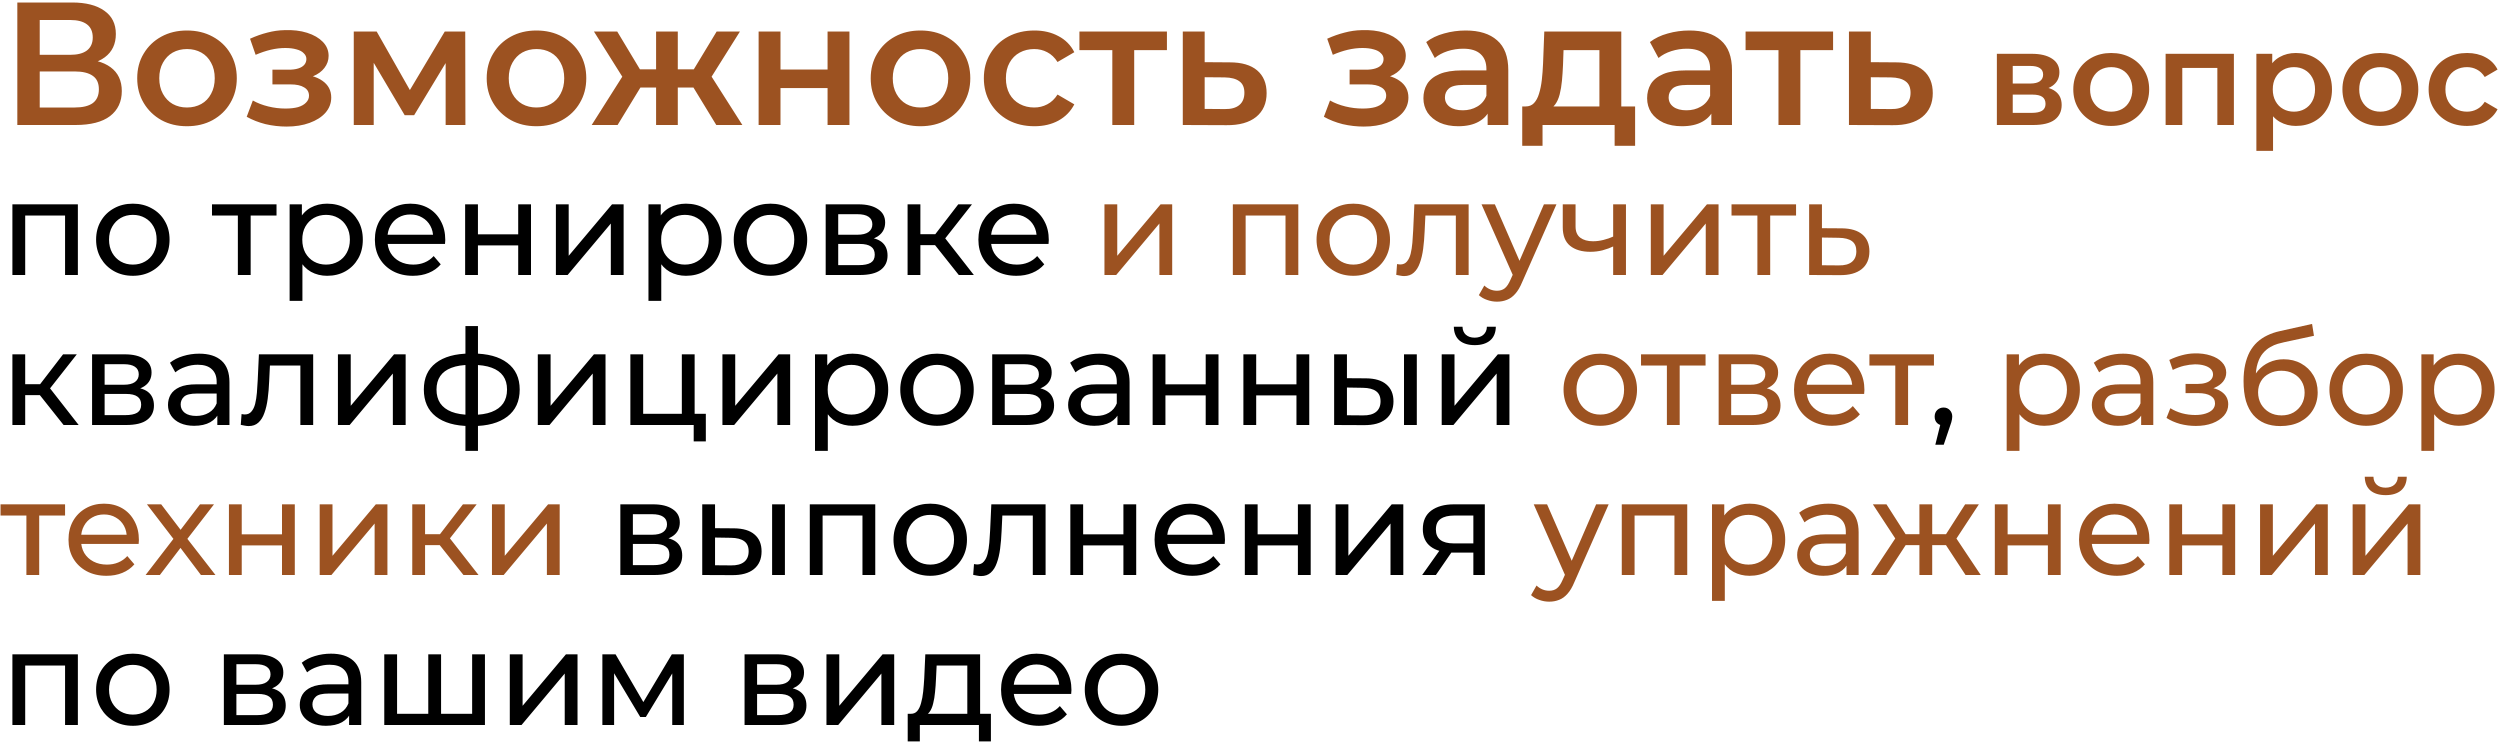
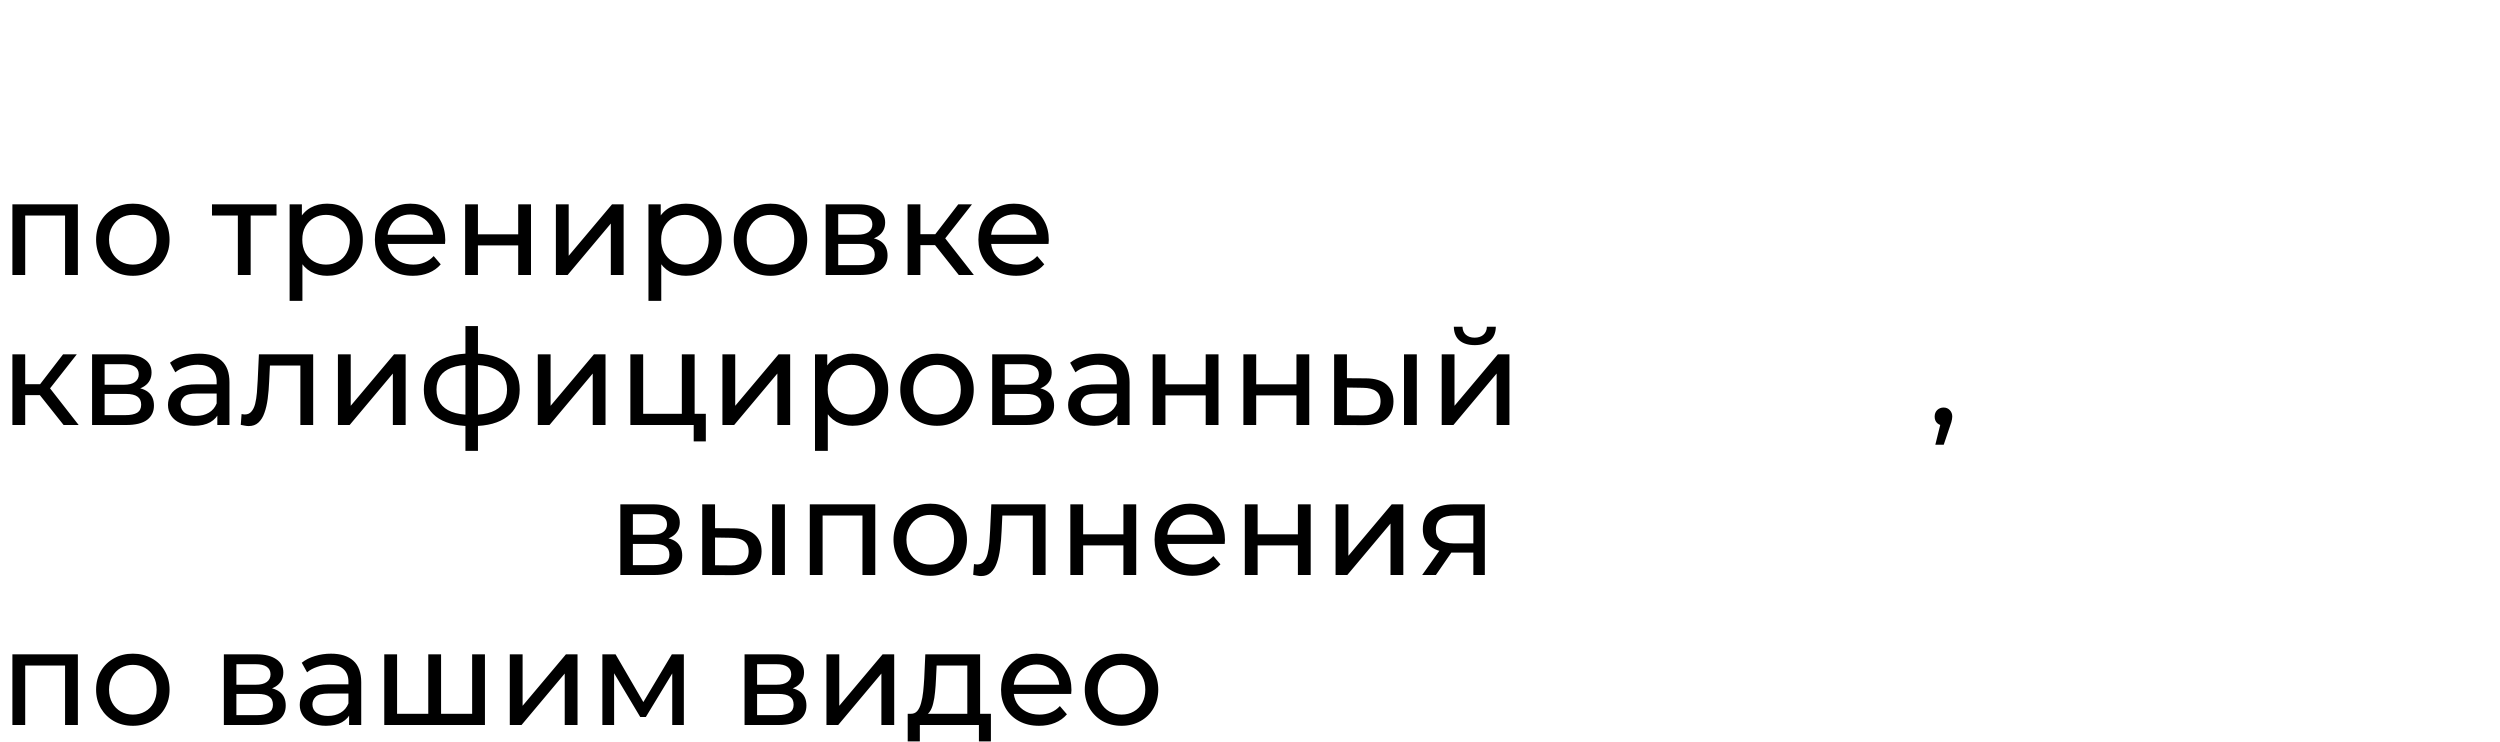
<svg xmlns="http://www.w3.org/2000/svg" width="300" height="89" viewBox="0 0 300 89" fill="none">
-   <path d="M2.079 15V0.3H8.652C10.304 0.3 11.592 0.629 12.516 1.287C13.44 1.931 13.902 2.862 13.902 4.08C13.902 5.284 13.461 6.215 12.579 6.873C11.697 7.517 10.535 7.839 9.093 7.839L9.471 7.083C11.109 7.083 12.376 7.412 13.272 8.07C14.168 8.728 14.616 9.68 14.616 10.926C14.616 12.2 14.147 13.201 13.209 13.929C12.271 14.643 10.885 15 9.051 15H2.079ZM4.767 12.9H8.967C9.919 12.9 10.64 12.725 11.13 12.375C11.62 12.011 11.865 11.458 11.865 10.716C11.865 9.974 11.62 9.435 11.13 9.099C10.64 8.749 9.919 8.574 8.967 8.574H4.767V12.9ZM4.767 6.579H8.421C9.303 6.579 9.975 6.404 10.437 6.054C10.899 5.69 11.13 5.172 11.13 4.5C11.13 3.8 10.899 3.275 10.437 2.925C9.975 2.575 9.303 2.4 8.421 2.4H4.767V6.579ZM22.43 15.147C21.282 15.147 20.26 14.902 19.364 14.412C18.468 13.908 17.761 13.222 17.243 12.354C16.725 11.486 16.466 10.499 16.466 9.393C16.466 8.273 16.725 7.286 17.243 6.432C17.761 5.564 18.468 4.885 19.364 4.395C20.26 3.905 21.282 3.66 22.43 3.66C23.592 3.66 24.621 3.905 25.517 4.395C26.427 4.885 27.134 5.557 27.638 6.411C28.156 7.265 28.415 8.259 28.415 9.393C28.415 10.499 28.156 11.486 27.638 12.354C27.134 13.222 26.427 13.908 25.517 14.412C24.621 14.902 23.592 15.147 22.43 15.147ZM22.43 12.9C23.074 12.9 23.648 12.76 24.152 12.48C24.656 12.2 25.048 11.794 25.328 11.262C25.622 10.73 25.769 10.107 25.769 9.393C25.769 8.665 25.622 8.042 25.328 7.524C25.048 6.992 24.656 6.586 24.152 6.306C23.648 6.026 23.081 5.886 22.451 5.886C21.807 5.886 21.233 6.026 20.729 6.306C20.239 6.586 19.847 6.992 19.553 7.524C19.259 8.042 19.112 8.665 19.112 9.393C19.112 10.107 19.259 10.73 19.553 11.262C19.847 11.794 20.239 12.2 20.729 12.48C21.233 12.76 21.8 12.9 22.43 12.9ZM34.393 15.189C33.539 15.189 32.692 15.091 31.852 14.895C31.026 14.685 30.277 14.391 29.605 14.013L30.34 12.06C30.886 12.368 31.502 12.606 32.188 12.774C32.874 12.942 33.56 13.026 34.246 13.026C34.834 13.026 35.338 12.97 35.758 12.858C36.178 12.732 36.5 12.55 36.724 12.312C36.962 12.074 37.081 11.801 37.081 11.493C37.081 11.045 36.885 10.709 36.493 10.485C36.115 10.247 35.569 10.128 34.855 10.128H32.692V8.364H34.645C35.093 8.364 35.471 8.315 35.779 8.217C36.101 8.119 36.346 7.972 36.514 7.776C36.682 7.58 36.766 7.349 36.766 7.083C36.766 6.817 36.661 6.586 36.451 6.39C36.255 6.18 35.968 6.026 35.59 5.928C35.212 5.816 34.757 5.76 34.225 5.76C33.665 5.76 33.084 5.83 32.482 5.97C31.894 6.11 31.292 6.313 30.676 6.579L30.004 4.647C30.718 4.325 31.411 4.08 32.083 3.912C32.769 3.73 33.448 3.632 34.12 3.618C35.142 3.576 36.052 3.681 36.85 3.933C37.648 4.185 38.278 4.549 38.74 5.025C39.202 5.501 39.433 6.061 39.433 6.705C39.433 7.237 39.265 7.72 38.929 8.154C38.607 8.574 38.159 8.903 37.585 9.141C37.025 9.379 36.381 9.498 35.653 9.498L35.737 8.931C36.983 8.931 37.963 9.183 38.677 9.687C39.391 10.177 39.748 10.849 39.748 11.703C39.748 12.389 39.517 12.998 39.055 13.53C38.593 14.048 37.956 14.454 37.144 14.748C36.346 15.042 35.429 15.189 34.393 15.189ZM42.452 15V3.786H45.203L49.718 11.745H48.626L53.371 3.786H55.828L55.849 15H53.477V6.6L53.897 6.873L49.697 13.824H48.562L44.342 6.684L44.846 6.558V15H42.452ZM64.368 15.147C63.22 15.147 62.198 14.902 61.302 14.412C60.406 13.908 59.699 13.222 59.181 12.354C58.663 11.486 58.404 10.499 58.404 9.393C58.404 8.273 58.663 7.286 59.181 6.432C59.699 5.564 60.406 4.885 61.302 4.395C62.198 3.905 63.22 3.66 64.368 3.66C65.53 3.66 66.559 3.905 67.455 4.395C68.365 4.885 69.072 5.557 69.576 6.411C70.094 7.265 70.353 8.259 70.353 9.393C70.353 10.499 70.094 11.486 69.576 12.354C69.072 13.222 68.365 13.908 67.455 14.412C66.559 14.902 65.53 15.147 64.368 15.147ZM64.368 12.9C65.012 12.9 65.586 12.76 66.09 12.48C66.594 12.2 66.986 11.794 67.266 11.262C67.56 10.73 67.707 10.107 67.707 9.393C67.707 8.665 67.56 8.042 67.266 7.524C66.986 6.992 66.594 6.586 66.09 6.306C65.586 6.026 65.019 5.886 64.389 5.886C63.745 5.886 63.171 6.026 62.667 6.306C62.177 6.586 61.785 6.992 61.491 7.524C61.197 8.042 61.05 8.665 61.05 9.393C61.05 10.107 61.197 10.73 61.491 11.262C61.785 11.794 62.177 12.2 62.667 12.48C63.171 12.76 63.738 12.9 64.368 12.9ZM85.954 15L82.678 9.624L84.82 8.301L89.084 15H85.954ZM80.558 10.506V8.322H84.317V10.506H80.558ZM85.073 9.708L82.594 9.414L85.996 3.786H88.79L85.073 9.708ZM74.111 15H71.002L75.245 8.301L77.386 9.624L74.111 15ZM81.335 15H78.731V3.786H81.335V15ZM79.507 10.506H75.769V8.322H79.507V10.506ZM74.993 9.708L71.275 3.786H74.069L77.45 9.414L74.993 9.708ZM91.034 15V3.786H93.659V8.343H99.308V3.786H101.934V15H99.308V10.569H93.659V15H91.034ZM110.45 15.147C109.302 15.147 108.28 14.902 107.384 14.412C106.488 13.908 105.781 13.222 105.263 12.354C104.745 11.486 104.486 10.499 104.486 9.393C104.486 8.273 104.745 7.286 105.263 6.432C105.781 5.564 106.488 4.885 107.384 4.395C108.28 3.905 109.302 3.66 110.45 3.66C111.612 3.66 112.641 3.905 113.537 4.395C114.447 4.885 115.154 5.557 115.658 6.411C116.176 7.265 116.435 8.259 116.435 9.393C116.435 10.499 116.176 11.486 115.658 12.354C115.154 13.222 114.447 13.908 113.537 14.412C112.641 14.902 111.612 15.147 110.45 15.147ZM110.45 12.9C111.094 12.9 111.668 12.76 112.172 12.48C112.676 12.2 113.068 11.794 113.348 11.262C113.642 10.73 113.789 10.107 113.789 9.393C113.789 8.665 113.642 8.042 113.348 7.524C113.068 6.992 112.676 6.586 112.172 6.306C111.668 6.026 111.101 5.886 110.471 5.886C109.827 5.886 109.253 6.026 108.749 6.306C108.259 6.586 107.867 6.992 107.573 7.524C107.279 8.042 107.132 8.665 107.132 9.393C107.132 10.107 107.279 10.73 107.573 11.262C107.867 11.794 108.259 12.2 108.749 12.48C109.253 12.76 109.82 12.9 110.45 12.9ZM124.131 15.147C122.955 15.147 121.905 14.902 120.981 14.412C120.071 13.908 119.357 13.222 118.839 12.354C118.321 11.486 118.062 10.499 118.062 9.393C118.062 8.273 118.321 7.286 118.839 6.432C119.357 5.564 120.071 4.885 120.981 4.395C121.905 3.905 122.955 3.66 124.131 3.66C125.223 3.66 126.182 3.884 127.008 4.332C127.848 4.766 128.485 5.41 128.919 6.264L126.903 7.44C126.567 6.908 126.154 6.516 125.664 6.264C125.188 6.012 124.67 5.886 124.11 5.886C123.466 5.886 122.885 6.026 122.367 6.306C121.849 6.586 121.443 6.992 121.149 7.524C120.855 8.042 120.708 8.665 120.708 9.393C120.708 10.121 120.855 10.751 121.149 11.283C121.443 11.801 121.849 12.2 122.367 12.48C122.885 12.76 123.466 12.9 124.11 12.9C124.67 12.9 125.188 12.774 125.664 12.522C126.154 12.27 126.567 11.878 126.903 11.346L128.919 12.522C128.485 13.362 127.848 14.013 127.008 14.475C126.182 14.923 125.223 15.147 124.131 15.147ZM133.479 15V5.382L134.088 6.012H129.531V3.786H140.031V6.012H135.495L136.104 5.382V15H133.479ZM147.563 7.482C149.005 7.482 150.104 7.804 150.86 8.448C151.616 9.092 151.994 10.002 151.994 11.178C151.994 12.396 151.574 13.348 150.734 14.034C149.894 14.706 148.711 15.035 147.185 15.021L141.935 15V3.786H144.56V7.461L147.563 7.482ZM146.954 13.089C147.724 13.103 148.312 12.942 148.718 12.606C149.124 12.27 149.327 11.78 149.327 11.136C149.327 10.492 149.124 10.03 148.718 9.75C148.326 9.456 147.738 9.302 146.954 9.288L144.56 9.267V13.068L146.954 13.089ZM163.654 15.189C162.8 15.189 161.953 15.091 161.113 14.895C160.287 14.685 159.538 14.391 158.866 14.013L159.601 12.06C160.147 12.368 160.763 12.606 161.449 12.774C162.135 12.942 162.821 13.026 163.507 13.026C164.095 13.026 164.599 12.97 165.019 12.858C165.439 12.732 165.761 12.55 165.985 12.312C166.223 12.074 166.342 11.801 166.342 11.493C166.342 11.045 166.146 10.709 165.754 10.485C165.376 10.247 164.83 10.128 164.116 10.128H161.953V8.364H163.906C164.354 8.364 164.732 8.315 165.04 8.217C165.362 8.119 165.607 7.972 165.775 7.776C165.943 7.58 166.027 7.349 166.027 7.083C166.027 6.817 165.922 6.586 165.712 6.39C165.516 6.18 165.229 6.026 164.851 5.928C164.473 5.816 164.018 5.76 163.486 5.76C162.926 5.76 162.345 5.83 161.743 5.97C161.155 6.11 160.553 6.313 159.937 6.579L159.265 4.647C159.979 4.325 160.672 4.08 161.344 3.912C162.03 3.73 162.709 3.632 163.381 3.618C164.403 3.576 165.313 3.681 166.111 3.933C166.909 4.185 167.539 4.549 168.001 5.025C168.463 5.501 168.694 6.061 168.694 6.705C168.694 7.237 168.526 7.72 168.19 8.154C167.868 8.574 167.42 8.903 166.846 9.141C166.286 9.379 165.642 9.498 164.914 9.498L164.998 8.931C166.244 8.931 167.224 9.183 167.938 9.687C168.652 10.177 169.009 10.849 169.009 11.703C169.009 12.389 168.778 12.998 168.316 13.53C167.854 14.048 167.217 14.454 166.405 14.748C165.607 15.042 164.69 15.189 163.654 15.189ZM178.516 15V12.732L178.369 12.249V8.28C178.369 7.51 178.138 6.915 177.676 6.495C177.214 6.061 176.514 5.844 175.576 5.844C174.946 5.844 174.323 5.942 173.707 6.138C173.105 6.334 172.594 6.607 172.174 6.957L171.145 5.046C171.747 4.584 172.461 4.241 173.287 4.017C174.127 3.779 174.995 3.66 175.891 3.66C177.515 3.66 178.768 4.052 179.65 4.836C180.546 5.606 180.994 6.803 180.994 8.427V15H178.516ZM174.988 15.147C174.148 15.147 173.413 15.007 172.783 14.727C172.153 14.433 171.663 14.034 171.313 13.53C170.977 13.012 170.809 12.431 170.809 11.787C170.809 11.157 170.956 10.59 171.25 10.086C171.558 9.582 172.055 9.183 172.741 8.889C173.427 8.595 174.337 8.448 175.471 8.448H178.726V10.191H175.66C174.764 10.191 174.162 10.338 173.854 10.632C173.546 10.912 173.392 11.262 173.392 11.682C173.392 12.158 173.581 12.536 173.959 12.816C174.337 13.096 174.862 13.236 175.534 13.236C176.178 13.236 176.752 13.089 177.256 12.795C177.774 12.501 178.145 12.067 178.369 11.493L178.81 13.068C178.558 13.726 178.103 14.237 177.445 14.601C176.801 14.965 175.982 15.147 174.988 15.147ZM191.929 13.782V6.012H187.624L187.561 7.818C187.533 8.462 187.491 9.085 187.435 9.687C187.379 10.275 187.288 10.821 187.162 11.325C187.036 11.815 186.854 12.221 186.616 12.543C186.378 12.865 186.063 13.075 185.671 13.173L183.067 12.774C183.487 12.774 183.823 12.641 184.075 12.375C184.341 12.095 184.544 11.717 184.684 11.241C184.838 10.751 184.95 10.198 185.02 9.582C185.09 8.952 185.139 8.301 185.167 7.629L185.314 3.786H194.554V13.782H191.929ZM182.668 17.499V12.774H196.213V17.499H193.756V15H185.104V17.499H182.668ZM205.361 15V12.732L205.214 12.249V8.28C205.214 7.51 204.983 6.915 204.521 6.495C204.059 6.061 203.359 5.844 202.421 5.844C201.791 5.844 201.168 5.942 200.552 6.138C199.95 6.334 199.439 6.607 199.019 6.957L197.99 5.046C198.592 4.584 199.306 4.241 200.132 4.017C200.972 3.779 201.84 3.66 202.736 3.66C204.36 3.66 205.613 4.052 206.495 4.836C207.391 5.606 207.839 6.803 207.839 8.427V15H205.361ZM201.833 15.147C200.993 15.147 200.258 15.007 199.628 14.727C198.998 14.433 198.508 14.034 198.158 13.53C197.822 13.012 197.654 12.431 197.654 11.787C197.654 11.157 197.801 10.59 198.095 10.086C198.403 9.582 198.9 9.183 199.586 8.889C200.272 8.595 201.182 8.448 202.316 8.448H205.571V10.191H202.505C201.609 10.191 201.007 10.338 200.699 10.632C200.391 10.912 200.237 11.262 200.237 11.682C200.237 12.158 200.426 12.536 200.804 12.816C201.182 13.096 201.707 13.236 202.379 13.236C203.023 13.236 203.597 13.089 204.101 12.795C204.619 12.501 204.99 12.067 205.214 11.493L205.655 13.068C205.403 13.726 204.948 14.237 204.29 14.601C203.646 14.965 202.827 15.147 201.833 15.147ZM213.418 15V5.382L214.027 6.012H209.47V3.786H219.97V6.012H215.434L216.043 5.382V15H213.418ZM227.502 7.482C228.944 7.482 230.043 7.804 230.799 8.448C231.555 9.092 231.933 10.002 231.933 11.178C231.933 12.396 231.513 13.348 230.673 14.034C229.833 14.706 228.65 15.035 227.124 15.021L221.874 15V3.786H224.499V7.461L227.502 7.482ZM226.893 13.089C227.663 13.103 228.251 12.942 228.657 12.606C229.063 12.27 229.266 11.78 229.266 11.136C229.266 10.492 229.063 10.03 228.657 9.75C228.265 9.456 227.677 9.302 226.893 9.288L224.499 9.267V13.068L226.893 13.089ZM239.624 15V6.456H243.8C244.835 6.456 245.646 6.648 246.232 7.032C246.83 7.416 247.128 7.96 247.128 8.664C247.128 9.357 246.851 9.901 246.296 10.296C245.742 10.68 245.006 10.872 244.088 10.872L244.328 10.376C245.363 10.376 246.131 10.568 246.632 10.952C247.144 11.325 247.4 11.875 247.4 12.6C247.4 13.357 247.118 13.949 246.552 14.376C245.987 14.792 245.128 15 243.976 15H239.624ZM241.528 13.544H243.816C244.36 13.544 244.771 13.459 245.048 13.288C245.326 13.107 245.464 12.835 245.464 12.472C245.464 12.088 245.336 11.805 245.08 11.624C244.824 11.443 244.424 11.352 243.88 11.352H241.528V13.544ZM241.528 10.024H243.624C244.136 10.024 244.52 9.933 244.776 9.752C245.043 9.56 245.176 9.293 245.176 8.952C245.176 8.6 245.043 8.339 244.776 8.168C244.52 7.997 244.136 7.912 243.624 7.912H241.528V10.024ZM253.339 15.112C252.464 15.112 251.685 14.925 251.003 14.552C250.32 14.168 249.781 13.645 249.387 12.984C248.992 12.323 248.795 11.571 248.795 10.728C248.795 9.875 248.992 9.123 249.387 8.472C249.781 7.811 250.32 7.293 251.003 6.92C251.685 6.547 252.464 6.36 253.339 6.36C254.224 6.36 255.008 6.547 255.691 6.92C256.384 7.293 256.923 7.805 257.307 8.456C257.701 9.107 257.899 9.864 257.899 10.728C257.899 11.571 257.701 12.323 257.307 12.984C256.923 13.645 256.384 14.168 255.691 14.552C255.008 14.925 254.224 15.112 253.339 15.112ZM253.339 13.4C253.829 13.4 254.267 13.293 254.651 13.08C255.035 12.867 255.333 12.557 255.547 12.152C255.771 11.747 255.883 11.272 255.883 10.728C255.883 10.173 255.771 9.699 255.547 9.304C255.333 8.899 255.035 8.589 254.651 8.376C254.267 8.163 253.835 8.056 253.355 8.056C252.864 8.056 252.427 8.163 252.043 8.376C251.669 8.589 251.371 8.899 251.147 9.304C250.923 9.699 250.811 10.173 250.811 10.728C250.811 11.272 250.923 11.747 251.147 12.152C251.371 12.557 251.669 12.867 252.043 13.08C252.427 13.293 252.859 13.4 253.339 13.4ZM259.874 15V6.456H268.066V15H266.082V7.688L266.546 8.152H261.41L261.874 7.688V15H259.874ZM275.501 15.112C274.808 15.112 274.173 14.952 273.597 14.632C273.032 14.312 272.578 13.832 272.237 13.192C271.906 12.541 271.741 11.72 271.741 10.728C271.741 9.725 271.901 8.904 272.221 8.264C272.552 7.624 273 7.149 273.565 6.84C274.13 6.52 274.776 6.36 275.501 6.36C276.344 6.36 277.085 6.541 277.725 6.904C278.376 7.267 278.888 7.773 279.261 8.424C279.645 9.075 279.837 9.843 279.837 10.728C279.837 11.613 279.645 12.387 279.261 13.048C278.888 13.699 278.376 14.205 277.725 14.568C277.085 14.931 276.344 15.112 275.501 15.112ZM270.765 18.104V6.456H272.669V8.472L272.605 10.744L272.765 13.016V18.104H270.765ZM275.277 13.4C275.757 13.4 276.184 13.293 276.557 13.08C276.941 12.867 277.245 12.557 277.469 12.152C277.693 11.747 277.805 11.272 277.805 10.728C277.805 10.173 277.693 9.699 277.469 9.304C277.245 8.899 276.941 8.589 276.557 8.376C276.184 8.163 275.757 8.056 275.277 8.056C274.797 8.056 274.365 8.163 273.981 8.376C273.597 8.589 273.293 8.899 273.069 9.304C272.845 9.699 272.733 10.173 272.733 10.728C272.733 11.272 272.845 11.747 273.069 12.152C273.293 12.557 273.597 12.867 273.981 13.08C274.365 13.293 274.797 13.4 275.277 13.4ZM285.635 15.112C284.761 15.112 283.982 14.925 283.299 14.552C282.617 14.168 282.078 13.645 281.683 12.984C281.289 12.323 281.091 11.571 281.091 10.728C281.091 9.875 281.289 9.123 281.683 8.472C282.078 7.811 282.617 7.293 283.299 6.92C283.982 6.547 284.761 6.36 285.635 6.36C286.521 6.36 287.305 6.547 287.987 6.92C288.681 7.293 289.219 7.805 289.603 8.456C289.998 9.107 290.195 9.864 290.195 10.728C290.195 11.571 289.998 12.323 289.603 12.984C289.219 13.645 288.681 14.168 287.987 14.552C287.305 14.925 286.521 15.112 285.635 15.112ZM285.635 13.4C286.126 13.4 286.563 13.293 286.947 13.08C287.331 12.867 287.63 12.557 287.843 12.152C288.067 11.747 288.179 11.272 288.179 10.728C288.179 10.173 288.067 9.699 287.843 9.304C287.63 8.899 287.331 8.589 286.947 8.376C286.563 8.163 286.131 8.056 285.651 8.056C285.161 8.056 284.723 8.163 284.339 8.376C283.966 8.589 283.667 8.899 283.443 9.304C283.219 9.699 283.107 10.173 283.107 10.728C283.107 11.272 283.219 11.747 283.443 12.152C283.667 12.557 283.966 12.867 284.339 13.08C284.723 13.293 285.155 13.4 285.635 13.4ZM296.059 15.112C295.163 15.112 294.363 14.925 293.659 14.552C292.966 14.168 292.422 13.645 292.027 12.984C291.632 12.323 291.435 11.571 291.435 10.728C291.435 9.875 291.632 9.123 292.027 8.472C292.422 7.811 292.966 7.293 293.659 6.92C294.363 6.547 295.163 6.36 296.059 6.36C296.891 6.36 297.622 6.531 298.251 6.872C298.891 7.203 299.376 7.693 299.707 8.344L298.171 9.24C297.915 8.835 297.6 8.536 297.227 8.344C296.864 8.152 296.47 8.056 296.043 8.056C295.552 8.056 295.11 8.163 294.715 8.376C294.32 8.589 294.011 8.899 293.787 9.304C293.563 9.699 293.451 10.173 293.451 10.728C293.451 11.283 293.563 11.763 293.787 12.168C294.011 12.563 294.32 12.867 294.715 13.08C295.11 13.293 295.552 13.4 296.043 13.4C296.47 13.4 296.864 13.304 297.227 13.112C297.6 12.92 297.915 12.621 298.171 12.216L299.707 13.112C299.376 13.752 298.891 14.248 298.251 14.6C297.622 14.941 296.891 15.112 296.059 15.112ZM132.535 33V24.52H134.071V30.696L139.271 24.52H140.663V33H139.127V26.824L133.943 33H132.535ZM147.941 33V24.52H155.797V33H154.261V25.48L154.629 25.864H149.109L149.477 25.48V33H147.941ZM162.401 33.096C161.548 33.096 160.791 32.909 160.129 32.536C159.468 32.163 158.945 31.651 158.561 31C158.177 30.339 157.985 29.592 157.985 28.76C157.985 27.917 158.177 27.171 158.561 26.52C158.945 25.869 159.468 25.363 160.129 25C160.791 24.627 161.548 24.44 162.401 24.44C163.244 24.44 163.996 24.627 164.657 25C165.329 25.363 165.852 25.869 166.225 26.52C166.609 27.16 166.801 27.907 166.801 28.76C166.801 29.603 166.609 30.349 166.225 31C165.852 31.651 165.329 32.163 164.657 32.536C163.996 32.909 163.244 33.096 162.401 33.096ZM162.401 31.752C162.945 31.752 163.431 31.629 163.857 31.384C164.295 31.139 164.636 30.792 164.881 30.344C165.127 29.885 165.249 29.357 165.249 28.76C165.249 28.152 165.127 27.629 164.881 27.192C164.636 26.744 164.295 26.397 163.857 26.152C163.431 25.907 162.945 25.784 162.401 25.784C161.857 25.784 161.372 25.907 160.945 26.152C160.519 26.397 160.177 26.744 159.921 27.192C159.665 27.629 159.537 28.152 159.537 28.76C159.537 29.357 159.665 29.885 159.921 30.344C160.177 30.792 160.519 31.139 160.945 31.384C161.372 31.629 161.857 31.752 162.401 31.752ZM167.549 32.984L167.645 31.688C167.719 31.699 167.789 31.709 167.853 31.72C167.917 31.731 167.975 31.736 168.029 31.736C168.37 31.736 168.637 31.619 168.829 31.384C169.031 31.149 169.181 30.84 169.277 30.456C169.373 30.061 169.442 29.619 169.485 29.128C169.527 28.637 169.559 28.147 169.581 27.656L169.725 24.52H176.237V33H174.701V25.416L175.069 25.864H170.717L171.069 25.4L170.957 27.752C170.925 28.499 170.866 29.197 170.781 29.848C170.695 30.499 170.562 31.069 170.381 31.56C170.21 32.051 169.97 32.435 169.661 32.712C169.362 32.989 168.973 33.128 168.493 33.128C168.354 33.128 168.205 33.112 168.045 33.08C167.895 33.059 167.73 33.027 167.549 32.984ZM179.639 36.2C179.233 36.2 178.839 36.131 178.455 35.992C178.071 35.864 177.74 35.672 177.463 35.416L178.119 34.264C178.332 34.467 178.567 34.621 178.823 34.728C179.079 34.835 179.351 34.888 179.639 34.888C180.012 34.888 180.321 34.792 180.567 34.6C180.812 34.408 181.041 34.067 181.255 33.576L181.783 32.408L181.943 32.216L185.271 24.52H186.775L182.663 33.848C182.417 34.445 182.14 34.915 181.831 35.256C181.532 35.597 181.201 35.837 180.839 35.976C180.476 36.125 180.076 36.2 179.639 36.2ZM181.655 33.272L177.783 24.52H179.383L182.679 32.072L181.655 33.272ZM193.691 29.528C193.243 29.741 192.779 29.912 192.299 30.04C191.83 30.157 191.345 30.216 190.843 30.216C189.819 30.216 189.009 29.976 188.411 29.496C187.825 29.016 187.531 28.275 187.531 27.272V24.52H189.067V27.176C189.067 27.784 189.254 28.232 189.627 28.52C190.011 28.808 190.523 28.952 191.163 28.952C191.569 28.952 191.985 28.899 192.411 28.792C192.849 28.685 193.275 28.536 193.691 28.344V29.528ZM193.579 33V24.52H195.115V33H193.579ZM198.097 33V24.52H199.633V30.696L204.833 24.52H206.225V33H204.689V26.824L199.505 33H198.097ZM210.887 33V25.464L211.271 25.864H207.783V24.52H215.527V25.864H212.055L212.423 25.464V33H210.887ZM221.017 27.4C222.095 27.411 222.916 27.656 223.481 28.136C224.047 28.616 224.329 29.293 224.329 30.168C224.329 31.085 224.02 31.795 223.401 32.296C222.783 32.787 221.908 33.027 220.777 33.016L217.097 33V24.52H218.633V27.384L221.017 27.4ZM220.649 31.848C221.343 31.859 221.865 31.72 222.217 31.432C222.58 31.144 222.761 30.717 222.761 30.152C222.761 29.597 222.585 29.192 222.233 28.936C221.881 28.68 221.353 28.547 220.649 28.536L218.633 28.504V31.832L220.649 31.848ZM192.042 51.096C191.189 51.096 190.431 50.909 189.77 50.536C189.109 50.163 188.586 49.651 188.202 49C187.818 48.339 187.626 47.592 187.626 46.76C187.626 45.917 187.818 45.171 188.202 44.52C188.586 43.869 189.109 43.363 189.77 43C190.431 42.627 191.189 42.44 192.042 42.44C192.885 42.44 193.637 42.627 194.298 43C194.97 43.363 195.493 43.869 195.866 44.52C196.25 45.16 196.442 45.907 196.442 46.76C196.442 47.603 196.25 48.349 195.866 49C195.493 49.651 194.97 50.163 194.298 50.536C193.637 50.909 192.885 51.096 192.042 51.096ZM192.042 49.752C192.586 49.752 193.071 49.629 193.498 49.384C193.935 49.139 194.277 48.792 194.522 48.344C194.767 47.885 194.89 47.357 194.89 46.76C194.89 46.152 194.767 45.629 194.522 45.192C194.277 44.744 193.935 44.397 193.498 44.152C193.071 43.907 192.586 43.784 192.042 43.784C191.498 43.784 191.013 43.907 190.586 44.152C190.159 44.397 189.818 44.744 189.562 45.192C189.306 45.629 189.178 46.152 189.178 46.76C189.178 47.357 189.306 47.885 189.562 48.344C189.818 48.792 190.159 49.139 190.586 49.384C191.013 49.629 191.498 49.752 192.042 49.752ZM200.027 51V43.464L200.411 43.864H196.923V42.52H204.667V43.864H201.195L201.563 43.464V51H200.027ZM206.238 51V42.52H210.174C211.166 42.52 211.945 42.712 212.51 43.096C213.086 43.469 213.374 44.003 213.374 44.696C213.374 45.389 213.102 45.928 212.558 46.312C212.025 46.685 211.315 46.872 210.43 46.872L210.67 46.456C211.683 46.456 212.435 46.643 212.926 47.016C213.417 47.389 213.662 47.939 213.662 48.664C213.662 49.4 213.385 49.976 212.83 50.392C212.286 50.797 211.449 51 210.318 51H206.238ZM207.742 49.816H210.206C210.846 49.816 211.326 49.72 211.646 49.528C211.966 49.325 212.126 49.005 212.126 48.568C212.126 48.12 211.977 47.795 211.678 47.592C211.39 47.379 210.931 47.272 210.302 47.272H207.742V49.816ZM207.742 46.168H210.046C210.633 46.168 211.075 46.061 211.374 45.848C211.683 45.624 211.838 45.315 211.838 44.92C211.838 44.515 211.683 44.211 211.374 44.008C211.075 43.805 210.633 43.704 210.046 43.704H207.742V46.168ZM219.842 51.096C218.935 51.096 218.135 50.909 217.442 50.536C216.759 50.163 216.226 49.651 215.842 49C215.469 48.349 215.282 47.603 215.282 46.76C215.282 45.917 215.463 45.171 215.826 44.52C216.199 43.869 216.706 43.363 217.346 43C217.997 42.627 218.727 42.44 219.538 42.44C220.359 42.44 221.085 42.621 221.714 42.984C222.343 43.347 222.834 43.859 223.186 44.52C223.549 45.171 223.73 45.933 223.73 46.808C223.73 46.872 223.725 46.947 223.714 47.032C223.714 47.117 223.709 47.197 223.698 47.272H216.482V46.168H222.898L222.274 46.552C222.285 46.008 222.173 45.523 221.938 45.096C221.703 44.669 221.378 44.339 220.962 44.104C220.557 43.859 220.082 43.736 219.538 43.736C219.005 43.736 218.53 43.859 218.114 44.104C217.698 44.339 217.373 44.675 217.138 45.112C216.903 45.539 216.786 46.029 216.786 46.584V46.84C216.786 47.405 216.914 47.912 217.17 48.36C217.437 48.797 217.805 49.139 218.274 49.384C218.743 49.629 219.282 49.752 219.89 49.752C220.391 49.752 220.845 49.667 221.25 49.496C221.666 49.325 222.029 49.069 222.338 48.728L223.186 49.72C222.802 50.168 222.322 50.509 221.746 50.744C221.181 50.979 220.546 51.096 219.842 51.096ZM227.434 51V43.464L227.818 43.864H224.33V42.52H232.074V43.864H228.602L228.97 43.464V51H227.434ZM245.297 51.096C244.593 51.096 243.947 50.936 243.361 50.616C242.785 50.285 242.321 49.8 241.969 49.16C241.627 48.52 241.457 47.72 241.457 46.76C241.457 45.8 241.622 45 241.953 44.36C242.294 43.72 242.753 43.24 243.329 42.92C243.915 42.6 244.571 42.44 245.297 42.44C246.129 42.44 246.865 42.621 247.505 42.984C248.145 43.347 248.651 43.853 249.025 44.504C249.398 45.144 249.585 45.896 249.585 46.76C249.585 47.624 249.398 48.381 249.025 49.032C248.651 49.683 248.145 50.189 247.505 50.552C246.865 50.915 246.129 51.096 245.297 51.096ZM240.801 54.104V42.52H242.273V44.808L242.177 46.776L242.337 48.744V54.104H240.801ZM245.169 49.752C245.713 49.752 246.198 49.629 246.625 49.384C247.062 49.139 247.403 48.792 247.649 48.344C247.905 47.885 248.033 47.357 248.033 46.76C248.033 46.152 247.905 45.629 247.649 45.192C247.403 44.744 247.062 44.397 246.625 44.152C246.198 43.907 245.713 43.784 245.169 43.784C244.635 43.784 244.15 43.907 243.713 44.152C243.286 44.397 242.945 44.744 242.689 45.192C242.443 45.629 242.321 46.152 242.321 46.76C242.321 47.357 242.443 47.885 242.689 48.344C242.945 48.792 243.286 49.139 243.713 49.384C244.15 49.629 244.635 49.752 245.169 49.752ZM256.938 51V49.208L256.858 48.872V45.816C256.858 45.165 256.666 44.664 256.282 44.312C255.909 43.949 255.343 43.768 254.586 43.768C254.085 43.768 253.594 43.853 253.114 44.024C252.634 44.184 252.229 44.403 251.898 44.68L251.258 43.528C251.695 43.176 252.218 42.909 252.826 42.728C253.445 42.536 254.09 42.44 254.762 42.44C255.925 42.44 256.821 42.723 257.45 43.288C258.079 43.853 258.394 44.717 258.394 45.88V51H256.938ZM254.154 51.096C253.525 51.096 252.97 50.989 252.49 50.776C252.021 50.563 251.658 50.269 251.402 49.896C251.146 49.512 251.018 49.08 251.018 48.6C251.018 48.141 251.125 47.725 251.338 47.352C251.562 46.979 251.919 46.68 252.41 46.456C252.911 46.232 253.583 46.12 254.426 46.12H257.114V47.224H254.49C253.722 47.224 253.205 47.352 252.938 47.608C252.671 47.864 252.538 48.173 252.538 48.536C252.538 48.952 252.703 49.288 253.034 49.544C253.365 49.789 253.823 49.912 254.41 49.912C254.986 49.912 255.487 49.784 255.914 49.528C256.351 49.272 256.666 48.899 256.858 48.408L257.162 49.464C256.959 49.965 256.602 50.365 256.09 50.664C255.578 50.952 254.933 51.096 254.154 51.096ZM263.499 51.112C262.859 51.112 262.23 51.032 261.611 50.872C261.003 50.701 260.459 50.461 259.979 50.152L260.443 48.984C260.849 49.24 261.313 49.443 261.835 49.592C262.358 49.731 262.886 49.8 263.419 49.8C263.91 49.8 264.331 49.741 264.683 49.624C265.046 49.507 265.323 49.347 265.515 49.144C265.707 48.931 265.803 48.685 265.803 48.408C265.803 48.013 265.627 47.709 265.275 47.496C264.923 47.283 264.433 47.176 263.803 47.176H262.267V46.072H263.707C264.081 46.072 264.406 46.029 264.683 45.944C264.961 45.859 265.174 45.731 265.323 45.56C265.483 45.379 265.563 45.171 265.563 44.936C265.563 44.68 265.473 44.461 265.291 44.28C265.11 44.099 264.854 43.96 264.523 43.864C264.203 43.768 263.825 43.72 263.387 43.72C262.961 43.731 262.523 43.789 262.075 43.896C261.638 44.003 261.19 44.168 260.731 44.392L260.315 43.192C260.827 42.947 261.329 42.76 261.819 42.632C262.321 42.493 262.817 42.419 263.307 42.408C264.043 42.387 264.699 42.472 265.275 42.664C265.851 42.845 266.305 43.112 266.635 43.464C266.977 43.816 267.147 44.232 267.147 44.712C267.147 45.117 267.019 45.48 266.763 45.8C266.507 46.109 266.166 46.355 265.739 46.536C265.313 46.717 264.822 46.808 264.267 46.808L264.331 46.44C265.281 46.44 266.027 46.627 266.571 47C267.115 47.373 267.387 47.88 267.387 48.52C267.387 49.032 267.217 49.485 266.875 49.88C266.534 50.264 266.07 50.568 265.483 50.792C264.907 51.005 264.246 51.112 263.499 51.112ZM273.642 51.128C272.938 51.128 272.314 51.016 271.77 50.792C271.237 50.568 270.778 50.237 270.394 49.8C270.01 49.352 269.717 48.792 269.514 48.12C269.322 47.437 269.226 46.637 269.226 45.72C269.226 44.995 269.29 44.344 269.418 43.768C269.546 43.192 269.728 42.68 269.962 42.232C270.208 41.784 270.506 41.395 270.858 41.064C271.221 40.733 271.626 40.461 272.074 40.248C272.533 40.024 273.034 39.853 273.578 39.736L277.45 38.872L277.674 40.296L274.106 41.064C273.893 41.107 273.637 41.171 273.338 41.256C273.04 41.341 272.736 41.475 272.426 41.656C272.117 41.827 271.829 42.067 271.562 42.376C271.296 42.685 271.082 43.091 270.922 43.592C270.762 44.083 270.682 44.691 270.682 45.416C270.682 45.619 270.688 45.773 270.698 45.88C270.709 45.987 270.72 46.093 270.73 46.2C270.752 46.307 270.768 46.467 270.778 46.68L270.138 46.024C270.309 45.437 270.581 44.925 270.954 44.488C271.328 44.051 271.776 43.715 272.298 43.48C272.832 43.235 273.413 43.112 274.042 43.112C274.832 43.112 275.53 43.283 276.138 43.624C276.757 43.965 277.242 44.435 277.594 45.032C277.946 45.629 278.122 46.312 278.122 47.08C278.122 47.859 277.936 48.557 277.562 49.176C277.2 49.784 276.682 50.264 276.01 50.616C275.338 50.957 274.549 51.128 273.642 51.128ZM273.786 49.848C274.33 49.848 274.81 49.731 275.226 49.496C275.642 49.251 275.968 48.925 276.202 48.52C276.437 48.104 276.554 47.64 276.554 47.128C276.554 46.616 276.437 46.163 276.202 45.768C275.968 45.373 275.642 45.064 275.226 44.84C274.81 44.605 274.32 44.488 273.754 44.488C273.221 44.488 272.741 44.6 272.314 44.824C271.888 45.037 271.557 45.341 271.322 45.736C271.088 46.12 270.97 46.568 270.97 47.08C270.97 47.592 271.088 48.061 271.322 48.488C271.568 48.904 271.898 49.235 272.314 49.48C272.741 49.725 273.232 49.848 273.786 49.848ZM283.948 51.096C283.095 51.096 282.337 50.909 281.676 50.536C281.015 50.163 280.492 49.651 280.108 49C279.724 48.339 279.532 47.592 279.532 46.76C279.532 45.917 279.724 45.171 280.108 44.52C280.492 43.869 281.015 43.363 281.676 43C282.337 42.627 283.095 42.44 283.948 42.44C284.791 42.44 285.543 42.627 286.204 43C286.876 43.363 287.399 43.869 287.772 44.52C288.156 45.16 288.348 45.907 288.348 46.76C288.348 47.603 288.156 48.349 287.772 49C287.399 49.651 286.876 50.163 286.204 50.536C285.543 50.909 284.791 51.096 283.948 51.096ZM283.948 49.752C284.492 49.752 284.977 49.629 285.404 49.384C285.841 49.139 286.183 48.792 286.428 48.344C286.673 47.885 286.796 47.357 286.796 46.76C286.796 46.152 286.673 45.629 286.428 45.192C286.183 44.744 285.841 44.397 285.404 44.152C284.977 43.907 284.492 43.784 283.948 43.784C283.404 43.784 282.919 43.907 282.492 44.152C282.065 44.397 281.724 44.744 281.468 45.192C281.212 45.629 281.084 46.152 281.084 46.76C281.084 47.357 281.212 47.885 281.468 48.344C281.724 48.792 282.065 49.139 282.492 49.384C282.919 49.629 283.404 49.752 283.948 49.752ZM295.062 51.096C294.358 51.096 293.713 50.936 293.126 50.616C292.55 50.285 292.086 49.8 291.734 49.16C291.393 48.52 291.222 47.72 291.222 46.76C291.222 45.8 291.387 45 291.718 44.36C292.059 43.72 292.518 43.24 293.094 42.92C293.681 42.6 294.337 42.44 295.062 42.44C295.894 42.44 296.63 42.621 297.27 42.984C297.91 43.347 298.417 43.853 298.79 44.504C299.163 45.144 299.35 45.896 299.35 46.76C299.35 47.624 299.163 48.381 298.79 49.032C298.417 49.683 297.91 50.189 297.27 50.552C296.63 50.915 295.894 51.096 295.062 51.096ZM290.566 54.104V42.52H292.038V44.808L291.942 46.776L292.102 48.744V54.104H290.566ZM294.934 49.752C295.478 49.752 295.963 49.629 296.39 49.384C296.827 49.139 297.169 48.792 297.414 48.344C297.67 47.885 297.798 47.357 297.798 46.76C297.798 46.152 297.67 45.629 297.414 45.192C297.169 44.744 296.827 44.397 296.39 44.152C295.963 43.907 295.478 43.784 294.934 43.784C294.401 43.784 293.915 43.907 293.478 44.152C293.051 44.397 292.71 44.744 292.454 45.192C292.209 45.629 292.086 46.152 292.086 46.76C292.086 47.357 292.209 47.885 292.454 48.344C292.71 48.792 293.051 49.139 293.478 49.384C293.915 49.629 294.401 49.752 294.934 49.752ZM3.168 69V61.464L3.552 61.864H0.064V60.52H7.808V61.864H4.336L4.704 61.464V69H3.168ZM12.78 69.096C11.873 69.096 11.073 68.909 10.38 68.536C9.697 68.163 9.164 67.651 8.78 67C8.406 66.349 8.22 65.603 8.22 64.76C8.22 63.917 8.401 63.171 8.764 62.52C9.137 61.869 9.644 61.363 10.284 61C10.934 60.627 11.665 60.44 12.476 60.44C13.297 60.44 14.022 60.621 14.652 60.984C15.281 61.347 15.772 61.859 16.124 62.52C16.486 63.171 16.668 63.933 16.668 64.808C16.668 64.872 16.662 64.947 16.652 65.032C16.652 65.117 16.646 65.197 16.636 65.272H9.42V64.168H15.836L15.212 64.552C15.222 64.008 15.11 63.523 14.876 63.096C14.641 62.669 14.316 62.339 13.9 62.104C13.494 61.859 13.02 61.736 12.476 61.736C11.942 61.736 11.468 61.859 11.052 62.104C10.636 62.339 10.31 62.675 10.076 63.112C9.841 63.539 9.724 64.029 9.724 64.584V64.84C9.724 65.405 9.852 65.912 10.108 66.36C10.374 66.797 10.742 67.139 11.212 67.384C11.681 67.629 12.22 67.752 12.828 67.752C13.329 67.752 13.782 67.667 14.188 67.496C14.604 67.325 14.966 67.069 15.276 66.728L16.124 67.72C15.74 68.168 15.26 68.509 14.684 68.744C14.118 68.979 13.484 69.096 12.78 69.096ZM17.472 69L21.12 64.264L21.104 65.048L17.632 60.52H19.344L22 64.008H21.344L24 60.52H25.68L22.16 65.08L22.176 64.264L25.856 69H24.112L21.312 65.288L21.936 65.384L19.184 69H17.472ZM27.472 69V60.52H29.008V64.12H33.84V60.52H35.376V69H33.84V65.448H29.008V69H27.472ZM38.363 69V60.52H39.899V66.696L45.099 60.52H46.491V69H44.955V62.824L39.771 69H38.363ZM55.616 69L52.336 64.872L53.6 64.104L57.424 69H55.616ZM49.472 69V60.52H51.008V69H49.472ZM50.544 65.416V64.104H53.344V65.416H50.544ZM53.728 64.936L52.304 64.744L55.552 60.52H57.2L53.728 64.936ZM59.035 69V60.52H60.571V66.696L65.771 60.52H67.163V69H65.627V62.824L60.443 69H59.035ZM185.904 72.2C185.499 72.2 185.104 72.131 184.72 71.992C184.336 71.864 184.006 71.672 183.728 71.416L184.384 70.264C184.598 70.467 184.832 70.621 185.088 70.728C185.344 70.835 185.616 70.888 185.904 70.888C186.278 70.888 186.587 70.792 186.832 70.6C187.078 70.408 187.307 70.067 187.52 69.576L188.048 68.408L188.208 68.216L191.536 60.52H193.04L188.928 69.848C188.683 70.445 188.406 70.915 188.096 71.256C187.798 71.597 187.467 71.837 187.104 71.976C186.742 72.125 186.342 72.2 185.904 72.2ZM187.92 69.272L184.048 60.52H185.648L188.944 68.072L187.92 69.272ZM194.613 69V60.52H202.469V69H200.933V61.48L201.301 61.864H195.781L196.149 61.48V69H194.613ZM209.937 69.096C209.233 69.096 208.588 68.936 208.001 68.616C207.425 68.285 206.961 67.8 206.609 67.16C206.268 66.52 206.097 65.72 206.097 64.76C206.097 63.8 206.262 63 206.593 62.36C206.934 61.72 207.393 61.24 207.969 60.92C208.556 60.6 209.212 60.44 209.937 60.44C210.769 60.44 211.505 60.621 212.145 60.984C212.785 61.347 213.292 61.853 213.665 62.504C214.038 63.144 214.225 63.896 214.225 64.76C214.225 65.624 214.038 66.381 213.665 67.032C213.292 67.683 212.785 68.189 212.145 68.552C211.505 68.915 210.769 69.096 209.937 69.096ZM205.441 72.104V60.52H206.913V62.808L206.817 64.776L206.977 66.744V72.104H205.441ZM209.809 67.752C210.353 67.752 210.838 67.629 211.265 67.384C211.702 67.139 212.044 66.792 212.289 66.344C212.545 65.885 212.673 65.357 212.673 64.76C212.673 64.152 212.545 63.629 212.289 63.192C212.044 62.744 211.702 62.397 211.265 62.152C210.838 61.907 210.353 61.784 209.809 61.784C209.276 61.784 208.79 61.907 208.353 62.152C207.926 62.397 207.585 62.744 207.329 63.192C207.084 63.629 206.961 64.152 206.961 64.76C206.961 65.357 207.084 65.885 207.329 66.344C207.585 66.792 207.926 67.139 208.353 67.384C208.79 67.629 209.276 67.752 209.809 67.752ZM221.579 69V67.208L221.499 66.872V63.816C221.499 63.165 221.307 62.664 220.923 62.312C220.549 61.949 219.984 61.768 219.227 61.768C218.725 61.768 218.235 61.853 217.755 62.024C217.275 62.184 216.869 62.403 216.539 62.68L215.899 61.528C216.336 61.176 216.859 60.909 217.467 60.728C218.085 60.536 218.731 60.44 219.403 60.44C220.565 60.44 221.461 60.723 222.091 61.288C222.72 61.853 223.035 62.717 223.035 63.88V69H221.579ZM218.795 69.096C218.165 69.096 217.611 68.989 217.131 68.776C216.661 68.563 216.299 68.269 216.043 67.896C215.787 67.512 215.659 67.08 215.659 66.6C215.659 66.141 215.765 65.725 215.979 65.352C216.203 64.979 216.56 64.68 217.051 64.456C217.552 64.232 218.224 64.12 219.067 64.12H221.755V65.224H219.131C218.363 65.224 217.845 65.352 217.579 65.608C217.312 65.864 217.179 66.173 217.179 66.536C217.179 66.952 217.344 67.288 217.675 67.544C218.005 67.789 218.464 67.912 219.051 67.912C219.627 67.912 220.128 67.784 220.555 67.528C220.992 67.272 221.307 66.899 221.499 66.408L221.803 67.464C221.6 67.965 221.243 68.365 220.731 68.664C220.219 68.952 219.573 69.096 218.795 69.096ZM235.865 69L233.161 64.872L234.425 64.104L237.689 69H235.865ZM231.401 65.416V64.104H234.153V65.416H231.401ZM234.569 64.936L233.113 64.744L235.817 60.52H237.465L234.569 64.936ZM226.345 69H224.521L227.769 64.104L229.033 64.872L226.345 69ZM231.865 69H230.329V60.52H231.865V69ZM230.793 65.416H228.057V64.104H230.793V65.416ZM227.641 64.936L224.745 60.52H226.377L229.081 64.744L227.641 64.936ZM239.379 69V60.52H240.915V64.12H245.747V60.52H247.283V69H245.747V65.448H240.915V69H239.379ZM254.045 69.096C253.139 69.096 252.339 68.909 251.645 68.536C250.963 68.163 250.429 67.651 250.045 67C249.672 66.349 249.485 65.603 249.485 64.76C249.485 63.917 249.667 63.171 250.029 62.52C250.403 61.869 250.909 61.363 251.549 61C252.2 60.627 252.931 60.44 253.741 60.44C254.563 60.44 255.288 60.621 255.917 60.984C256.547 61.347 257.037 61.859 257.389 62.52C257.752 63.171 257.933 63.933 257.933 64.808C257.933 64.872 257.928 64.947 257.917 65.032C257.917 65.117 257.912 65.197 257.901 65.272H250.685V64.168H257.101L256.477 64.552C256.488 64.008 256.376 63.523 256.141 63.096C255.907 62.669 255.581 62.339 255.165 62.104C254.76 61.859 254.285 61.736 253.741 61.736C253.208 61.736 252.733 61.859 252.317 62.104C251.901 62.339 251.576 62.675 251.341 63.112C251.107 63.539 250.989 64.029 250.989 64.584V64.84C250.989 65.405 251.117 65.912 251.373 66.36C251.64 66.797 252.008 67.139 252.477 67.384C252.947 67.629 253.485 67.752 254.093 67.752C254.595 67.752 255.048 67.667 255.453 67.496C255.869 67.325 256.232 67.069 256.541 66.728L257.389 67.72C257.005 68.168 256.525 68.509 255.949 68.744C255.384 68.979 254.749 69.096 254.045 69.096ZM260.316 69V60.52H261.852V64.12H266.684V60.52H268.22V69H266.684V65.448H261.852V69H260.316ZM271.207 69V60.52H272.743V66.696L277.943 60.52H279.335V69H277.799V62.824L272.615 69H271.207ZM282.316 69V60.52H283.852V66.696L289.052 60.52H290.444V69H288.908V62.824L283.724 69H282.316ZM286.284 59.416C285.505 59.416 284.892 59.229 284.444 58.856C284.007 58.472 283.783 57.923 283.772 57.208H284.812C284.823 57.613 284.956 57.933 285.212 58.168C285.479 58.403 285.831 58.52 286.268 58.52C286.705 58.52 287.057 58.403 287.324 58.168C287.591 57.933 287.729 57.613 287.74 57.208H288.812C288.801 57.923 288.572 58.472 288.124 58.856C287.676 59.229 287.063 59.416 286.284 59.416Z" fill="#9C5221" />
  <path d="M1.488 33V24.52H9.344V33H7.808V25.48L8.176 25.864H2.656L3.024 25.48V33H1.488ZM15.948 33.096C15.095 33.096 14.338 32.909 13.676 32.536C13.015 32.163 12.492 31.651 12.108 31C11.724 30.339 11.532 29.592 11.532 28.76C11.532 27.917 11.724 27.171 12.108 26.52C12.492 25.869 13.015 25.363 13.676 25C14.338 24.627 15.095 24.44 15.948 24.44C16.791 24.44 17.543 24.627 18.204 25C18.876 25.363 19.399 25.869 19.772 26.52C20.156 27.16 20.348 27.907 20.348 28.76C20.348 29.603 20.156 30.349 19.772 31C19.399 31.651 18.876 32.163 18.204 32.536C17.543 32.909 16.791 33.096 15.948 33.096ZM15.948 31.752C16.492 31.752 16.977 31.629 17.404 31.384C17.841 31.139 18.183 30.792 18.428 30.344C18.674 29.885 18.796 29.357 18.796 28.76C18.796 28.152 18.674 27.629 18.428 27.192C18.183 26.744 17.841 26.397 17.404 26.152C16.977 25.907 16.492 25.784 15.948 25.784C15.404 25.784 14.919 25.907 14.492 26.152C14.066 26.397 13.724 26.744 13.468 27.192C13.212 27.629 13.084 28.152 13.084 28.76C13.084 29.357 13.212 29.885 13.468 30.344C13.724 30.792 14.066 31.139 14.492 31.384C14.919 31.629 15.404 31.752 15.948 31.752ZM28.543 33V25.464L28.927 25.864H25.439V24.52H33.183V25.864H29.711L30.079 25.464V33H28.543ZM39.25 33.096C38.546 33.096 37.9 32.936 37.314 32.616C36.738 32.285 36.274 31.8 35.922 31.16C35.58 30.52 35.41 29.72 35.41 28.76C35.41 27.8 35.575 27 35.906 26.36C36.247 25.72 36.706 25.24 37.282 24.92C37.868 24.6 38.524 24.44 39.25 24.44C40.082 24.44 40.818 24.621 41.458 24.984C42.098 25.347 42.604 25.853 42.978 26.504C43.351 27.144 43.538 27.896 43.538 28.76C43.538 29.624 43.351 30.381 42.978 31.032C42.604 31.683 42.098 32.189 41.458 32.552C40.818 32.915 40.082 33.096 39.25 33.096ZM34.754 36.104V24.52H36.226V26.808L36.13 28.776L36.29 30.744V36.104H34.754ZM39.122 31.752C39.666 31.752 40.151 31.629 40.578 31.384C41.015 31.139 41.356 30.792 41.602 30.344C41.858 29.885 41.986 29.357 41.986 28.76C41.986 28.152 41.858 27.629 41.602 27.192C41.356 26.744 41.015 26.397 40.578 26.152C40.151 25.907 39.666 25.784 39.122 25.784C38.588 25.784 38.103 25.907 37.666 26.152C37.239 26.397 36.898 26.744 36.642 27.192C36.396 27.629 36.274 28.152 36.274 28.76C36.274 29.357 36.396 29.885 36.642 30.344C36.898 30.792 37.239 31.139 37.666 31.384C38.103 31.629 38.588 31.752 39.122 31.752ZM49.545 33.096C48.639 33.096 47.839 32.909 47.145 32.536C46.463 32.163 45.929 31.651 45.545 31C45.172 30.349 44.985 29.603 44.985 28.76C44.985 27.917 45.167 27.171 45.529 26.52C45.903 25.869 46.409 25.363 47.049 25C47.7 24.627 48.431 24.44 49.241 24.44C50.063 24.44 50.788 24.621 51.417 24.984C52.047 25.347 52.537 25.859 52.889 26.52C53.252 27.171 53.433 27.933 53.433 28.808C53.433 28.872 53.428 28.947 53.417 29.032C53.417 29.117 53.412 29.197 53.401 29.272H46.185V28.168H52.601L51.977 28.552C51.988 28.008 51.876 27.523 51.641 27.096C51.407 26.669 51.081 26.339 50.665 26.104C50.26 25.859 49.785 25.736 49.241 25.736C48.708 25.736 48.233 25.859 47.817 26.104C47.401 26.339 47.076 26.675 46.841 27.112C46.607 27.539 46.489 28.029 46.489 28.584V28.84C46.489 29.405 46.617 29.912 46.873 30.36C47.14 30.797 47.508 31.139 47.977 31.384C48.447 31.629 48.985 31.752 49.593 31.752C50.095 31.752 50.548 31.667 50.953 31.496C51.369 31.325 51.732 31.069 52.041 30.728L52.889 31.72C52.505 32.168 52.025 32.509 51.449 32.744C50.884 32.979 50.249 33.096 49.545 33.096ZM55.816 33V24.52H57.352V28.12H62.184V24.52H63.72V33H62.184V29.448H57.352V33H55.816ZM66.707 33V24.52H68.243V30.696L73.443 24.52H74.835V33H73.299V26.824L68.115 33H66.707ZM82.312 33.096C81.608 33.096 80.963 32.936 80.376 32.616C79.8 32.285 79.336 31.8 78.984 31.16C78.643 30.52 78.472 29.72 78.472 28.76C78.472 27.8 78.638 27 78.968 26.36C79.309 25.72 79.768 25.24 80.344 24.92C80.931 24.6 81.587 24.44 82.312 24.44C83.144 24.44 83.88 24.621 84.52 24.984C85.16 25.347 85.667 25.853 86.04 26.504C86.413 27.144 86.6 27.896 86.6 28.76C86.6 29.624 86.413 30.381 86.04 31.032C85.667 31.683 85.16 32.189 84.52 32.552C83.88 32.915 83.144 33.096 82.312 33.096ZM77.816 36.104V24.52H79.288V26.808L79.192 28.776L79.352 30.744V36.104H77.816ZM82.184 31.752C82.728 31.752 83.213 31.629 83.64 31.384C84.078 31.139 84.419 30.792 84.664 30.344C84.92 29.885 85.048 29.357 85.048 28.76C85.048 28.152 84.92 27.629 84.664 27.192C84.419 26.744 84.078 26.397 83.64 26.152C83.213 25.907 82.728 25.784 82.184 25.784C81.651 25.784 81.165 25.907 80.728 26.152C80.302 26.397 79.96 26.744 79.704 27.192C79.459 27.629 79.336 28.152 79.336 28.76C79.336 29.357 79.459 29.885 79.704 30.344C79.96 30.792 80.302 31.139 80.728 31.384C81.165 31.629 81.651 31.752 82.184 31.752ZM92.464 33.096C91.61 33.096 90.853 32.909 90.192 32.536C89.53 32.163 89.008 31.651 88.624 31C88.24 30.339 88.048 29.592 88.048 28.76C88.048 27.917 88.24 27.171 88.624 26.52C89.008 25.869 89.53 25.363 90.192 25C90.853 24.627 91.61 24.44 92.464 24.44C93.306 24.44 94.058 24.627 94.72 25C95.392 25.363 95.914 25.869 96.288 26.52C96.672 27.16 96.864 27.907 96.864 28.76C96.864 29.603 96.672 30.349 96.288 31C95.914 31.651 95.392 32.163 94.72 32.536C94.058 32.909 93.306 33.096 92.464 33.096ZM92.464 31.752C93.008 31.752 93.493 31.629 93.92 31.384C94.357 31.139 94.698 30.792 94.944 30.344C95.189 29.885 95.312 29.357 95.312 28.76C95.312 28.152 95.189 27.629 94.944 27.192C94.698 26.744 94.357 26.397 93.92 26.152C93.493 25.907 93.008 25.784 92.464 25.784C91.92 25.784 91.434 25.907 91.008 26.152C90.581 26.397 90.24 26.744 89.984 27.192C89.728 27.629 89.6 28.152 89.6 28.76C89.6 29.357 89.728 29.885 89.984 30.344C90.24 30.792 90.581 31.139 91.008 31.384C91.434 31.629 91.92 31.752 92.464 31.752ZM99.082 33V24.52H103.018C104.01 24.52 104.788 24.712 105.354 25.096C105.93 25.469 106.218 26.003 106.218 26.696C106.218 27.389 105.946 27.928 105.402 28.312C104.868 28.685 104.159 28.872 103.274 28.872L103.514 28.456C104.527 28.456 105.279 28.643 105.77 29.016C106.26 29.389 106.506 29.939 106.506 30.664C106.506 31.4 106.228 31.976 105.674 32.392C105.13 32.797 104.292 33 103.162 33H99.082ZM100.586 31.816H103.05C103.69 31.816 104.17 31.72 104.49 31.528C104.81 31.325 104.97 31.005 104.97 30.568C104.97 30.12 104.82 29.795 104.522 29.592C104.234 29.379 103.775 29.272 103.146 29.272H100.586V31.816ZM100.586 28.168H102.89C103.476 28.168 103.919 28.061 104.218 27.848C104.527 27.624 104.682 27.315 104.682 26.92C104.682 26.515 104.527 26.211 104.218 26.008C103.919 25.805 103.476 25.704 102.89 25.704H100.586V28.168ZM115.054 33L111.774 28.872L113.038 28.104L116.862 33H115.054ZM108.91 33V24.52H110.446V33H108.91ZM109.982 29.416V28.104H112.782V29.416H109.982ZM113.166 28.936L111.742 28.744L114.99 24.52H116.638L113.166 28.936ZM121.967 33.096C121.06 33.096 120.26 32.909 119.567 32.536C118.884 32.163 118.351 31.651 117.967 31C117.594 30.349 117.407 29.603 117.407 28.76C117.407 27.917 117.588 27.171 117.951 26.52C118.324 25.869 118.831 25.363 119.471 25C120.122 24.627 120.852 24.44 121.663 24.44C122.484 24.44 123.21 24.621 123.839 24.984C124.468 25.347 124.959 25.859 125.311 26.52C125.674 27.171 125.855 27.933 125.855 28.808C125.855 28.872 125.85 28.947 125.839 29.032C125.839 29.117 125.834 29.197 125.823 29.272H118.607V28.168H125.023L124.399 28.552C124.41 28.008 124.298 27.523 124.063 27.096C123.828 26.669 123.503 26.339 123.087 26.104C122.682 25.859 122.207 25.736 121.663 25.736C121.13 25.736 120.655 25.859 120.239 26.104C119.823 26.339 119.498 26.675 119.263 27.112C119.028 27.539 118.911 28.029 118.911 28.584V28.84C118.911 29.405 119.039 29.912 119.295 30.36C119.562 30.797 119.93 31.139 120.399 31.384C120.868 31.629 121.407 31.752 122.015 31.752C122.516 31.752 122.97 31.667 123.375 31.496C123.791 31.325 124.154 31.069 124.463 30.728L125.311 31.72C124.927 32.168 124.447 32.509 123.871 32.744C123.306 32.979 122.671 33.096 121.967 33.096ZM7.632 51L4.352 46.872L5.616 46.104L9.44 51H7.632ZM1.488 51V42.52H3.024V51H1.488ZM2.56 47.416V46.104H5.36V47.416H2.56ZM5.744 46.936L4.32 46.744L7.568 42.52H9.216L5.744 46.936ZM11.05 51V42.52H14.986C15.979 42.52 16.757 42.712 17.323 43.096C17.898 43.469 18.186 44.003 18.186 44.696C18.186 45.389 17.915 45.928 17.37 46.312C16.837 46.685 16.128 46.872 15.242 46.872L15.482 46.456C16.496 46.456 17.248 46.643 17.738 47.016C18.229 47.389 18.474 47.939 18.474 48.664C18.474 49.4 18.197 49.976 17.642 50.392C17.099 50.797 16.261 51 15.13 51H11.05ZM12.555 49.816H15.018C15.659 49.816 16.139 49.72 16.459 49.528C16.779 49.325 16.939 49.005 16.939 48.568C16.939 48.12 16.789 47.795 16.491 47.592C16.203 47.379 15.744 47.272 15.114 47.272H12.555V49.816ZM12.555 46.168H14.858C15.445 46.168 15.888 46.061 16.186 45.848C16.496 45.624 16.651 45.315 16.651 44.92C16.651 44.515 16.496 44.211 16.186 44.008C15.888 43.805 15.445 43.704 14.858 43.704H12.555V46.168ZM26.079 51V49.208L25.999 48.872V45.816C25.999 45.165 25.807 44.664 25.423 44.312C25.049 43.949 24.484 43.768 23.727 43.768C23.225 43.768 22.735 43.853 22.255 44.024C21.775 44.184 21.369 44.403 21.039 44.68L20.399 43.528C20.836 43.176 21.359 42.909 21.967 42.728C22.585 42.536 23.231 42.44 23.903 42.44C25.065 42.44 25.961 42.723 26.591 43.288C27.22 43.853 27.535 44.717 27.535 45.88V51H26.079ZM23.295 51.096C22.665 51.096 22.111 50.989 21.631 50.776C21.161 50.563 20.799 50.269 20.543 49.896C20.287 49.512 20.159 49.08 20.159 48.6C20.159 48.141 20.265 47.725 20.479 47.352C20.703 46.979 21.06 46.68 21.551 46.456C22.052 46.232 22.724 46.12 23.567 46.12H26.255V47.224H23.631C22.863 47.224 22.345 47.352 22.079 47.608C21.812 47.864 21.679 48.173 21.679 48.536C21.679 48.952 21.844 49.288 22.175 49.544C22.505 49.789 22.964 49.912 23.551 49.912C24.127 49.912 24.628 49.784 25.055 49.528C25.492 49.272 25.807 48.899 25.999 48.408L26.303 49.464C26.1 49.965 25.743 50.365 25.231 50.664C24.719 50.952 24.073 51.096 23.295 51.096ZM28.892 50.984L28.988 49.688C29.063 49.699 29.133 49.709 29.197 49.72C29.261 49.731 29.319 49.736 29.372 49.736C29.714 49.736 29.98 49.619 30.172 49.384C30.375 49.149 30.524 48.84 30.62 48.456C30.716 48.061 30.786 47.619 30.828 47.128C30.871 46.637 30.903 46.147 30.924 45.656L31.069 42.52H37.581V51H36.044V43.416L36.413 43.864H32.06L32.413 43.4L32.3 45.752C32.269 46.499 32.21 47.197 32.124 47.848C32.039 48.499 31.906 49.069 31.724 49.56C31.554 50.051 31.314 50.435 31.005 50.712C30.706 50.989 30.317 51.128 29.837 51.128C29.698 51.128 29.549 51.112 29.389 51.08C29.239 51.059 29.074 51.027 28.892 50.984ZM40.55 51V42.52H42.087V48.696L47.286 42.52H48.678V51H47.142V44.824L41.959 51H40.55ZM56.716 51.128C56.705 51.128 56.668 51.128 56.604 51.128C56.55 51.128 56.497 51.128 56.444 51.128C56.391 51.128 56.358 51.128 56.348 51.128C54.609 51.107 53.26 50.723 52.3 49.976C51.34 49.219 50.86 48.141 50.86 46.744C50.86 45.357 51.34 44.296 52.3 43.56C53.27 42.813 54.636 42.435 56.396 42.424C56.417 42.424 56.449 42.424 56.492 42.424C56.545 42.424 56.593 42.424 56.636 42.424C56.689 42.424 56.721 42.424 56.732 42.424C58.513 42.424 59.895 42.797 60.876 43.544C61.868 44.291 62.364 45.357 62.364 46.744C62.364 48.152 61.868 49.235 60.876 49.992C59.884 50.749 58.497 51.128 56.716 51.128ZM56.684 49.784C57.612 49.784 58.38 49.667 58.988 49.432C59.606 49.197 60.071 48.856 60.38 48.408C60.689 47.96 60.844 47.405 60.844 46.744C60.844 46.093 60.689 45.549 60.38 45.112C60.071 44.675 59.606 44.344 58.988 44.12C58.38 43.896 57.612 43.784 56.684 43.784C56.663 43.784 56.62 43.784 56.556 43.784C56.492 43.784 56.455 43.784 56.444 43.784C55.537 43.784 54.78 43.901 54.172 44.136C53.575 44.36 53.127 44.691 52.828 45.128C52.529 45.565 52.38 46.104 52.38 46.744C52.38 47.395 52.529 47.944 52.828 48.392C53.137 48.84 53.59 49.181 54.188 49.416C54.796 49.651 55.548 49.773 56.444 49.784C56.465 49.784 56.502 49.784 56.556 49.784C56.62 49.784 56.663 49.784 56.684 49.784ZM55.852 54.104V39.128H57.356V54.104H55.852ZM64.535 51V42.52H66.071V48.696L71.271 42.52H72.663V51H71.127V44.824L65.943 51H64.535ZM75.644 51V42.52H77.18V49.656H81.82V42.52H83.356V51H75.644ZM83.244 52.968V50.92L83.628 51H81.82V49.656H84.7V52.968H83.244ZM86.691 51V42.52H88.227V48.696L93.427 42.52H94.819V51H93.283V44.824L88.099 51H86.691ZM102.297 51.096C101.593 51.096 100.947 50.936 100.361 50.616C99.784 50.285 99.32 49.8 98.969 49.16C98.627 48.52 98.457 47.72 98.457 46.76C98.457 45.8 98.622 45 98.953 44.36C99.294 43.72 99.752 43.24 100.329 42.92C100.915 42.6 101.571 42.44 102.297 42.44C103.129 42.44 103.865 42.621 104.505 42.984C105.145 43.347 105.651 43.853 106.025 44.504C106.398 45.144 106.585 45.896 106.585 46.76C106.585 47.624 106.398 48.381 106.025 49.032C105.651 49.683 105.145 50.189 104.505 50.552C103.865 50.915 103.129 51.096 102.297 51.096ZM97.8 54.104V42.52H99.272V44.808L99.177 46.776L99.337 48.744V54.104H97.8ZM102.169 49.752C102.713 49.752 103.198 49.629 103.625 49.384C104.062 49.139 104.403 48.792 104.649 48.344C104.905 47.885 105.033 47.357 105.033 46.76C105.033 46.152 104.905 45.629 104.649 45.192C104.403 44.744 104.062 44.397 103.625 44.152C103.198 43.907 102.713 43.784 102.169 43.784C101.635 43.784 101.15 43.907 100.713 44.152C100.286 44.397 99.945 44.744 99.689 45.192C99.443 45.629 99.32 46.152 99.32 46.76C99.32 47.357 99.443 47.885 99.689 48.344C99.945 48.792 100.286 49.139 100.713 49.384C101.15 49.629 101.635 49.752 102.169 49.752ZM112.448 51.096C111.595 51.096 110.837 50.909 110.176 50.536C109.515 50.163 108.992 49.651 108.608 49C108.224 48.339 108.032 47.592 108.032 46.76C108.032 45.917 108.224 45.171 108.608 44.52C108.992 43.869 109.515 43.363 110.176 43C110.837 42.627 111.595 42.44 112.448 42.44C113.291 42.44 114.043 42.627 114.704 43C115.376 43.363 115.899 43.869 116.272 44.52C116.656 45.16 116.848 45.907 116.848 46.76C116.848 47.603 116.656 48.349 116.272 49C115.899 49.651 115.376 50.163 114.704 50.536C114.043 50.909 113.291 51.096 112.448 51.096ZM112.448 49.752C112.992 49.752 113.477 49.629 113.904 49.384C114.341 49.139 114.683 48.792 114.928 48.344C115.173 47.885 115.296 47.357 115.296 46.76C115.296 46.152 115.173 45.629 114.928 45.192C114.683 44.744 114.341 44.397 113.904 44.152C113.477 43.907 112.992 43.784 112.448 43.784C111.904 43.784 111.419 43.907 110.992 44.152C110.565 44.397 110.224 44.744 109.968 45.192C109.712 45.629 109.584 46.152 109.584 46.76C109.584 47.357 109.712 47.885 109.968 48.344C110.224 48.792 110.565 49.139 110.992 49.384C111.419 49.629 111.904 49.752 112.448 49.752ZM119.066 51V42.52H123.002C123.994 42.52 124.773 42.712 125.338 43.096C125.914 43.469 126.202 44.003 126.202 44.696C126.202 45.389 125.93 45.928 125.386 46.312C124.853 46.685 124.143 46.872 123.258 46.872L123.498 46.456C124.511 46.456 125.263 46.643 125.754 47.016C126.245 47.389 126.49 47.939 126.49 48.664C126.49 49.4 126.213 49.976 125.658 50.392C125.114 50.797 124.277 51 123.146 51H119.066ZM120.57 49.816H123.034C123.674 49.816 124.154 49.72 124.474 49.528C124.794 49.325 124.954 49.005 124.954 48.568C124.954 48.12 124.805 47.795 124.506 47.592C124.218 47.379 123.759 47.272 123.13 47.272H120.57V49.816ZM120.57 46.168H122.874C123.461 46.168 123.903 46.061 124.202 45.848C124.511 45.624 124.666 45.315 124.666 44.92C124.666 44.515 124.511 44.211 124.202 44.008C123.903 43.805 123.461 43.704 122.874 43.704H120.57V46.168ZM134.094 51V49.208L134.014 48.872V45.816C134.014 45.165 133.822 44.664 133.438 44.312C133.065 43.949 132.5 43.768 131.742 43.768C131.241 43.768 130.75 43.853 130.27 44.024C129.79 44.184 129.385 44.403 129.054 44.68L128.414 43.528C128.852 43.176 129.374 42.909 129.982 42.728C130.601 42.536 131.246 42.44 131.918 42.44C133.081 42.44 133.977 42.723 134.606 43.288C135.236 43.853 135.55 44.717 135.55 45.88V51H134.094ZM131.31 51.096C130.681 51.096 130.126 50.989 129.646 50.776C129.177 50.563 128.814 50.269 128.558 49.896C128.302 49.512 128.174 49.08 128.174 48.6C128.174 48.141 128.281 47.725 128.494 47.352C128.718 46.979 129.076 46.68 129.566 46.456C130.068 46.232 130.74 46.12 131.582 46.12H134.27V47.224H131.646C130.878 47.224 130.361 47.352 130.094 47.608C129.828 47.864 129.694 48.173 129.694 48.536C129.694 48.952 129.86 49.288 130.19 49.544C130.521 49.789 130.98 49.912 131.566 49.912C132.142 49.912 132.644 49.784 133.07 49.528C133.508 49.272 133.822 48.899 134.014 48.408L134.318 49.464C134.116 49.965 133.758 50.365 133.246 50.664C132.734 50.952 132.089 51.096 131.31 51.096ZM138.316 51V42.52H139.852V46.12H144.684V42.52H146.22V51H144.684V47.448H139.852V51H138.316ZM149.207 51V42.52H150.743V46.12H155.575V42.52H157.111V51H155.575V47.448H150.743V51H149.207ZM168.481 51V42.52H170.017V51H168.481ZM163.921 45.4C164.999 45.411 165.815 45.656 166.369 46.136C166.935 46.616 167.217 47.293 167.217 48.168C167.217 49.085 166.908 49.795 166.289 50.296C165.681 50.787 164.807 51.027 163.665 51.016L160.097 51V42.52H161.633V45.384L163.921 45.4ZM163.553 49.848C164.236 49.859 164.759 49.72 165.121 49.432C165.484 49.144 165.665 48.717 165.665 48.152C165.665 47.597 165.484 47.192 165.121 46.936C164.769 46.68 164.247 46.547 163.553 46.536L161.633 46.504V49.832L163.553 49.848ZM173.004 51V42.52H174.54V48.696L179.74 42.52H181.132V51H179.596V44.824L174.412 51H173.004ZM176.972 41.416C176.193 41.416 175.58 41.229 175.132 40.856C174.694 40.472 174.47 39.923 174.46 39.208H175.5C175.51 39.613 175.644 39.933 175.9 40.168C176.166 40.403 176.518 40.52 176.956 40.52C177.393 40.52 177.745 40.403 178.012 40.168C178.278 39.933 178.417 39.613 178.428 39.208H179.5C179.489 39.923 179.26 40.472 178.812 40.856C178.364 41.229 177.75 41.416 176.972 41.416ZM232.239 53.368L233.039 50.136L233.247 51.064C232.937 51.064 232.676 50.968 232.463 50.776C232.26 50.584 232.159 50.323 232.159 49.992C232.159 49.672 232.26 49.411 232.463 49.208C232.676 49.005 232.932 48.904 233.231 48.904C233.54 48.904 233.791 49.011 233.983 49.224C234.175 49.427 234.271 49.683 234.271 49.992C234.271 50.099 234.26 50.205 234.239 50.312C234.228 50.408 234.201 50.525 234.159 50.664C234.127 50.792 234.073 50.952 233.999 51.144L233.247 53.368H232.239ZM74.441 69V60.52H78.377C79.369 60.52 80.148 60.712 80.713 61.096C81.289 61.469 81.577 62.003 81.577 62.696C81.577 63.389 81.305 63.928 80.761 64.312C80.228 64.685 79.519 64.872 78.633 64.872L78.873 64.456C79.886 64.456 80.638 64.643 81.129 65.016C81.62 65.389 81.865 65.939 81.865 66.664C81.865 67.4 81.588 67.976 81.033 68.392C80.489 68.797 79.652 69 78.521 69H74.441ZM75.945 67.816H78.409C79.049 67.816 79.529 67.72 79.849 67.528C80.169 67.325 80.329 67.005 80.329 66.568C80.329 66.12 80.18 65.795 79.881 65.592C79.593 65.379 79.135 65.272 78.505 65.272H75.945V67.816ZM75.945 64.168H78.249C78.836 64.168 79.278 64.061 79.577 63.848C79.886 63.624 80.041 63.315 80.041 62.92C80.041 62.515 79.886 62.211 79.577 62.008C79.278 61.805 78.836 61.704 78.249 61.704H75.945V64.168ZM92.653 69V60.52H94.189V69H92.653ZM88.093 63.4C89.171 63.411 89.987 63.656 90.541 64.136C91.107 64.616 91.389 65.293 91.389 66.168C91.389 67.085 91.08 67.795 90.461 68.296C89.853 68.787 88.979 69.027 87.837 69.016L84.269 69V60.52H85.805V63.384L88.093 63.4ZM87.725 67.848C88.408 67.859 88.931 67.72 89.293 67.432C89.656 67.144 89.837 66.717 89.837 66.152C89.837 65.597 89.656 65.192 89.293 64.936C88.941 64.68 88.419 64.547 87.725 64.536L85.805 64.504V67.832L87.725 67.848ZM97.175 69V60.52H105.032V69H103.496V61.48L103.864 61.864H98.344L98.712 61.48V69H97.175ZM111.636 69.096C110.782 69.096 110.025 68.909 109.364 68.536C108.702 68.163 108.18 67.651 107.796 67C107.412 66.339 107.22 65.592 107.22 64.76C107.22 63.917 107.412 63.171 107.796 62.52C108.18 61.869 108.702 61.363 109.364 61C110.025 60.627 110.782 60.44 111.636 60.44C112.478 60.44 113.23 60.627 113.892 61C114.564 61.363 115.086 61.869 115.46 62.52C115.844 63.16 116.036 63.907 116.036 64.76C116.036 65.603 115.844 66.349 115.46 67C115.086 67.651 114.564 68.163 113.892 68.536C113.23 68.909 112.478 69.096 111.636 69.096ZM111.636 67.752C112.18 67.752 112.665 67.629 113.092 67.384C113.529 67.139 113.87 66.792 114.116 66.344C114.361 65.885 114.484 65.357 114.484 64.76C114.484 64.152 114.361 63.629 114.116 63.192C113.87 62.744 113.529 62.397 113.092 62.152C112.665 61.907 112.18 61.784 111.636 61.784C111.092 61.784 110.606 61.907 110.18 62.152C109.753 62.397 109.412 62.744 109.156 63.192C108.9 63.629 108.772 64.152 108.772 64.76C108.772 65.357 108.9 65.885 109.156 66.344C109.412 66.792 109.753 67.139 110.18 67.384C110.606 67.629 111.092 67.752 111.636 67.752ZM116.783 68.984L116.879 67.688C116.954 67.699 117.023 67.709 117.087 67.72C117.151 67.731 117.21 67.736 117.263 67.736C117.604 67.736 117.871 67.619 118.063 67.384C118.266 67.149 118.415 66.84 118.511 66.456C118.607 66.061 118.676 65.619 118.719 65.128C118.762 64.637 118.794 64.147 118.815 63.656L118.959 60.52H125.471V69H123.935V61.416L124.303 61.864H119.951L120.303 61.4L120.191 63.752C120.159 64.499 120.1 65.197 120.015 65.848C119.93 66.499 119.796 67.069 119.615 67.56C119.444 68.051 119.204 68.435 118.895 68.712C118.596 68.989 118.207 69.128 117.727 69.128C117.588 69.128 117.439 69.112 117.279 69.08C117.13 69.059 116.964 69.027 116.783 68.984ZM128.441 69V60.52H129.977V64.12H134.809V60.52H136.345V69H134.809V65.448H129.977V69H128.441ZM143.108 69.096C142.201 69.096 141.401 68.909 140.708 68.536C140.025 68.163 139.492 67.651 139.108 67C138.734 66.349 138.548 65.603 138.548 64.76C138.548 63.917 138.729 63.171 139.092 62.52C139.465 61.869 139.972 61.363 140.612 61C141.262 60.627 141.993 60.44 142.804 60.44C143.625 60.44 144.35 60.621 144.98 60.984C145.609 61.347 146.1 61.859 146.452 62.52C146.814 63.171 146.996 63.933 146.996 64.808C146.996 64.872 146.99 64.947 146.98 65.032C146.98 65.117 146.974 65.197 146.964 65.272H139.748V64.168H146.164L145.54 64.552C145.55 64.008 145.438 63.523 145.204 63.096C144.969 62.669 144.644 62.339 144.228 62.104C143.822 61.859 143.348 61.736 142.804 61.736C142.27 61.736 141.796 61.859 141.38 62.104C140.964 62.339 140.638 62.675 140.404 63.112C140.169 63.539 140.052 64.029 140.052 64.584V64.84C140.052 65.405 140.18 65.912 140.436 66.36C140.702 66.797 141.07 67.139 141.54 67.384C142.009 67.629 142.548 67.752 143.156 67.752C143.657 67.752 144.11 67.667 144.516 67.496C144.932 67.325 145.294 67.069 145.604 66.728L146.452 67.72C146.068 68.168 145.588 68.509 145.012 68.744C144.446 68.979 143.812 69.096 143.108 69.096ZM149.379 69V60.52H150.915V64.12H155.747V60.52H157.283V69H155.747V65.448H150.915V69H149.379ZM160.269 69V60.52H161.805V66.696L167.005 60.52H168.397V69H166.861V62.824L161.677 69H160.269ZM176.803 69V66.024L177.043 66.312H174.339C173.208 66.312 172.323 66.072 171.683 65.592C171.053 65.112 170.739 64.413 170.739 63.496C170.739 62.515 171.075 61.773 171.747 61.272C172.429 60.771 173.336 60.52 174.467 60.52H178.179V69H176.803ZM170.659 69L172.963 65.752H174.547L172.307 69H170.659ZM176.803 65.544V61.432L177.043 61.864H174.515C173.811 61.864 173.267 61.997 172.883 62.264C172.499 62.52 172.307 62.947 172.307 63.544C172.307 64.653 173.021 65.208 174.451 65.208H177.043L176.803 65.544ZM1.488 87V78.52H9.344V87H7.808V79.48L8.176 79.864H2.656L3.024 79.48V87H1.488ZM15.948 87.096C15.095 87.096 14.338 86.909 13.676 86.536C13.015 86.163 12.492 85.651 12.108 85C11.724 84.339 11.532 83.592 11.532 82.76C11.532 81.917 11.724 81.171 12.108 80.52C12.492 79.869 13.015 79.363 13.676 79C14.338 78.627 15.095 78.44 15.948 78.44C16.791 78.44 17.543 78.627 18.204 79C18.876 79.363 19.399 79.869 19.772 80.52C20.156 81.16 20.348 81.907 20.348 82.76C20.348 83.603 20.156 84.349 19.772 85C19.399 85.651 18.876 86.163 18.204 86.536C17.543 86.909 16.791 87.096 15.948 87.096ZM15.948 85.752C16.492 85.752 16.977 85.629 17.404 85.384C17.841 85.139 18.183 84.792 18.428 84.344C18.674 83.885 18.796 83.357 18.796 82.76C18.796 82.152 18.674 81.629 18.428 81.192C18.183 80.744 17.841 80.397 17.404 80.152C16.977 79.907 16.492 79.784 15.948 79.784C15.404 79.784 14.919 79.907 14.492 80.152C14.066 80.397 13.724 80.744 13.468 81.192C13.212 81.629 13.084 82.152 13.084 82.76C13.084 83.357 13.212 83.885 13.468 84.344C13.724 84.792 14.066 85.139 14.492 85.384C14.919 85.629 15.404 85.752 15.948 85.752ZM26.863 87V78.52H30.799C31.791 78.52 32.57 78.712 33.135 79.096C33.711 79.469 33.999 80.003 33.999 80.696C33.999 81.389 33.727 81.928 33.183 82.312C32.65 82.685 31.94 82.872 31.055 82.872L31.295 82.456C32.308 82.456 33.06 82.643 33.551 83.016C34.042 83.389 34.287 83.939 34.287 84.664C34.287 85.4 34.01 85.976 33.455 86.392C32.911 86.797 32.074 87 30.943 87H26.863ZM28.367 85.816H30.831C31.471 85.816 31.951 85.72 32.271 85.528C32.591 85.325 32.751 85.005 32.751 84.568C32.751 84.12 32.602 83.795 32.303 83.592C32.015 83.379 31.556 83.272 30.927 83.272H28.367V85.816ZM28.367 82.168H30.671C31.258 82.168 31.7 82.061 31.999 81.848C32.308 81.624 32.463 81.315 32.463 80.92C32.463 80.515 32.308 80.211 31.999 80.008C31.7 79.805 31.258 79.704 30.671 79.704H28.367V82.168ZM41.891 87V85.208L41.811 84.872V81.816C41.811 81.165 41.619 80.664 41.235 80.312C40.862 79.949 40.297 79.768 39.539 79.768C39.038 79.768 38.547 79.853 38.067 80.024C37.587 80.184 37.182 80.403 36.851 80.68L36.211 79.528C36.648 79.176 37.171 78.909 37.779 78.728C38.398 78.536 39.043 78.44 39.715 78.44C40.878 78.44 41.774 78.723 42.403 79.288C43.032 79.853 43.347 80.717 43.347 81.88V87H41.891ZM39.107 87.096C38.478 87.096 37.923 86.989 37.443 86.776C36.974 86.563 36.611 86.269 36.355 85.896C36.099 85.512 35.971 85.08 35.971 84.6C35.971 84.141 36.078 83.725 36.291 83.352C36.515 82.979 36.873 82.68 37.363 82.456C37.864 82.232 38.536 82.12 39.379 82.12H42.067V83.224H39.443C38.675 83.224 38.158 83.352 37.891 83.608C37.624 83.864 37.491 84.173 37.491 84.536C37.491 84.952 37.657 85.288 37.987 85.544C38.318 85.789 38.776 85.912 39.363 85.912C39.939 85.912 40.441 85.784 40.867 85.528C41.304 85.272 41.619 84.899 41.811 84.408L42.115 85.464C41.913 85.965 41.555 86.365 41.043 86.664C40.531 86.952 39.886 87.096 39.107 87.096ZM51.745 85.656L51.393 86.056V78.52H52.929V86.056L52.545 85.656H57.025L56.657 86.056V78.52H58.193V87H46.113V78.52H47.649V86.056L47.281 85.656H51.745ZM61.175 87V78.52H62.712V84.696L67.912 78.52H69.303V87H67.767V80.824L62.584 87H61.175ZM72.285 87V78.52H73.869L77.517 84.792H76.877L80.621 78.52H82.061V87H80.669V80.248L80.925 80.392L77.501 86.04H76.829L73.389 80.28L73.693 80.216V87H72.285ZM89.347 87V78.52H93.283C94.275 78.52 95.054 78.712 95.619 79.096C96.195 79.469 96.483 80.003 96.483 80.696C96.483 81.389 96.211 81.928 95.667 82.312C95.134 82.685 94.425 82.872 93.539 82.872L93.779 82.456C94.793 82.456 95.545 82.643 96.035 83.016C96.526 83.389 96.771 83.939 96.771 84.664C96.771 85.4 96.494 85.976 95.939 86.392C95.395 86.797 94.558 87 93.427 87H89.347ZM90.851 85.816H93.315C93.955 85.816 94.435 85.72 94.755 85.528C95.075 85.325 95.235 85.005 95.235 84.568C95.235 84.12 95.086 83.795 94.787 83.592C94.499 83.379 94.041 83.272 93.411 83.272H90.851V85.816ZM90.851 82.168H93.155C93.742 82.168 94.185 82.061 94.483 81.848C94.793 81.624 94.947 81.315 94.947 80.92C94.947 80.515 94.793 80.211 94.483 80.008C94.185 79.805 93.742 79.704 93.155 79.704H90.851V82.168ZM99.175 87V78.52H100.712V84.696L105.911 78.52H107.304V87H105.767V80.824L100.584 87H99.175ZM116.077 86.28V79.864H112.397L112.317 81.496C112.296 82.029 112.258 82.547 112.205 83.048C112.162 83.539 112.088 83.992 111.981 84.408C111.885 84.824 111.741 85.165 111.549 85.432C111.357 85.699 111.101 85.864 110.781 85.928L109.261 85.656C109.592 85.667 109.858 85.56 110.061 85.336C110.264 85.101 110.418 84.781 110.525 84.376C110.642 83.971 110.728 83.512 110.781 83C110.834 82.477 110.877 81.939 110.909 81.384L111.037 78.52H117.613V86.28H116.077ZM108.925 88.968V85.656H118.909V88.968H117.469V87H110.381V88.968H108.925ZM124.686 87.096C123.779 87.096 122.979 86.909 122.286 86.536C121.603 86.163 121.07 85.651 120.686 85C120.313 84.349 120.126 83.603 120.126 82.76C120.126 81.917 120.307 81.171 120.67 80.52C121.043 79.869 121.55 79.363 122.19 79C122.841 78.627 123.571 78.44 124.382 78.44C125.203 78.44 125.929 78.621 126.558 78.984C127.187 79.347 127.678 79.859 128.03 80.52C128.393 81.171 128.574 81.933 128.574 82.808C128.574 82.872 128.569 82.947 128.558 83.032C128.558 83.117 128.553 83.197 128.542 83.272H121.326V82.168H127.742L127.118 82.552C127.129 82.008 127.017 81.523 126.782 81.096C126.547 80.669 126.222 80.339 125.806 80.104C125.401 79.859 124.926 79.736 124.382 79.736C123.849 79.736 123.374 79.859 122.958 80.104C122.542 80.339 122.217 80.675 121.982 81.112C121.747 81.539 121.63 82.029 121.63 82.584V82.84C121.63 83.405 121.758 83.912 122.014 84.36C122.281 84.797 122.649 85.139 123.118 85.384C123.587 85.629 124.126 85.752 124.734 85.752C125.235 85.752 125.689 85.667 126.094 85.496C126.51 85.325 126.873 85.069 127.182 84.728L128.03 85.72C127.646 86.168 127.166 86.509 126.59 86.744C126.025 86.979 125.39 87.096 124.686 87.096ZM134.589 87.096C133.735 87.096 132.978 86.909 132.317 86.536C131.655 86.163 131.133 85.651 130.749 85C130.365 84.339 130.173 83.592 130.173 82.76C130.173 81.917 130.365 81.171 130.749 80.52C131.133 79.869 131.655 79.363 132.317 79C132.978 78.627 133.735 78.44 134.589 78.44C135.431 78.44 136.183 78.627 136.845 79C137.517 79.363 138.039 79.869 138.413 80.52C138.797 81.16 138.989 81.907 138.989 82.76C138.989 83.603 138.797 84.349 138.413 85C138.039 85.651 137.517 86.163 136.845 86.536C136.183 86.909 135.431 87.096 134.589 87.096ZM134.589 85.752C135.133 85.752 135.618 85.629 136.045 85.384C136.482 85.139 136.823 84.792 137.069 84.344C137.314 83.885 137.437 83.357 137.437 82.76C137.437 82.152 137.314 81.629 137.069 81.192C136.823 80.744 136.482 80.397 136.045 80.152C135.618 79.907 135.133 79.784 134.589 79.784C134.045 79.784 133.559 79.907 133.133 80.152C132.706 80.397 132.365 80.744 132.109 81.192C131.853 81.629 131.725 82.152 131.725 82.76C131.725 83.357 131.853 83.885 132.109 84.344C132.365 84.792 132.706 85.139 133.133 85.384C133.559 85.629 134.045 85.752 134.589 85.752Z" fill="black" />
</svg>